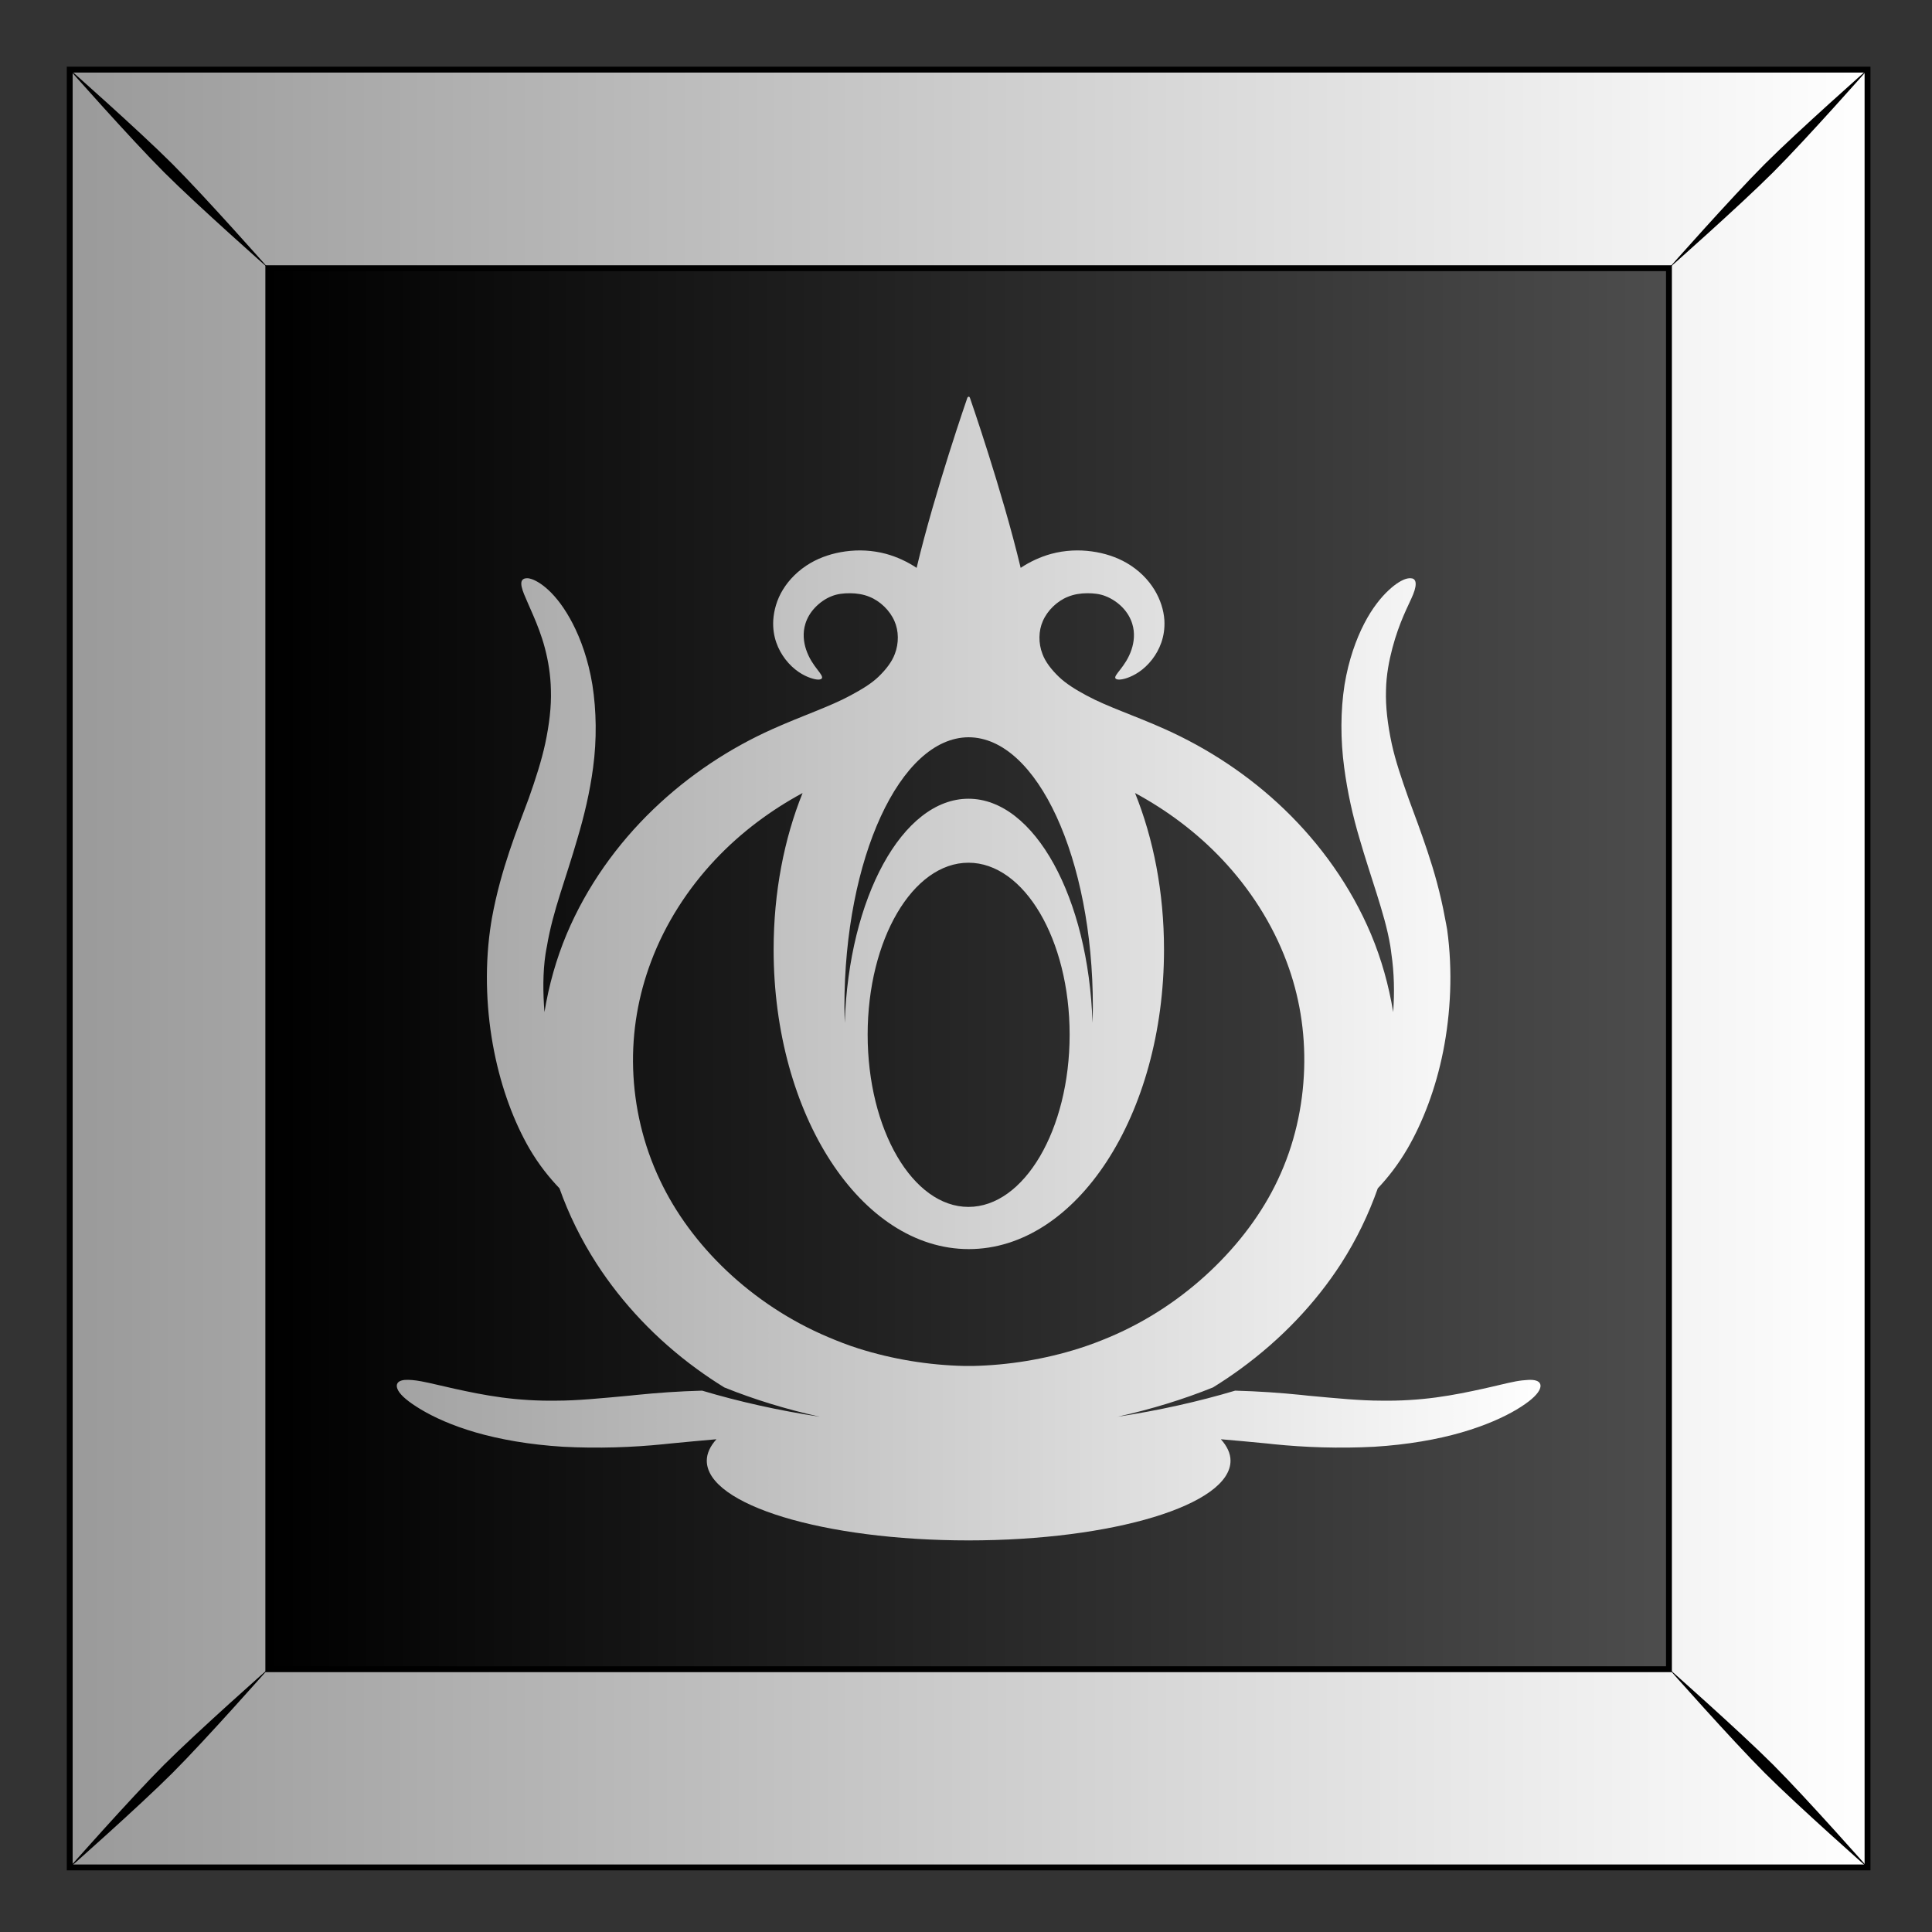
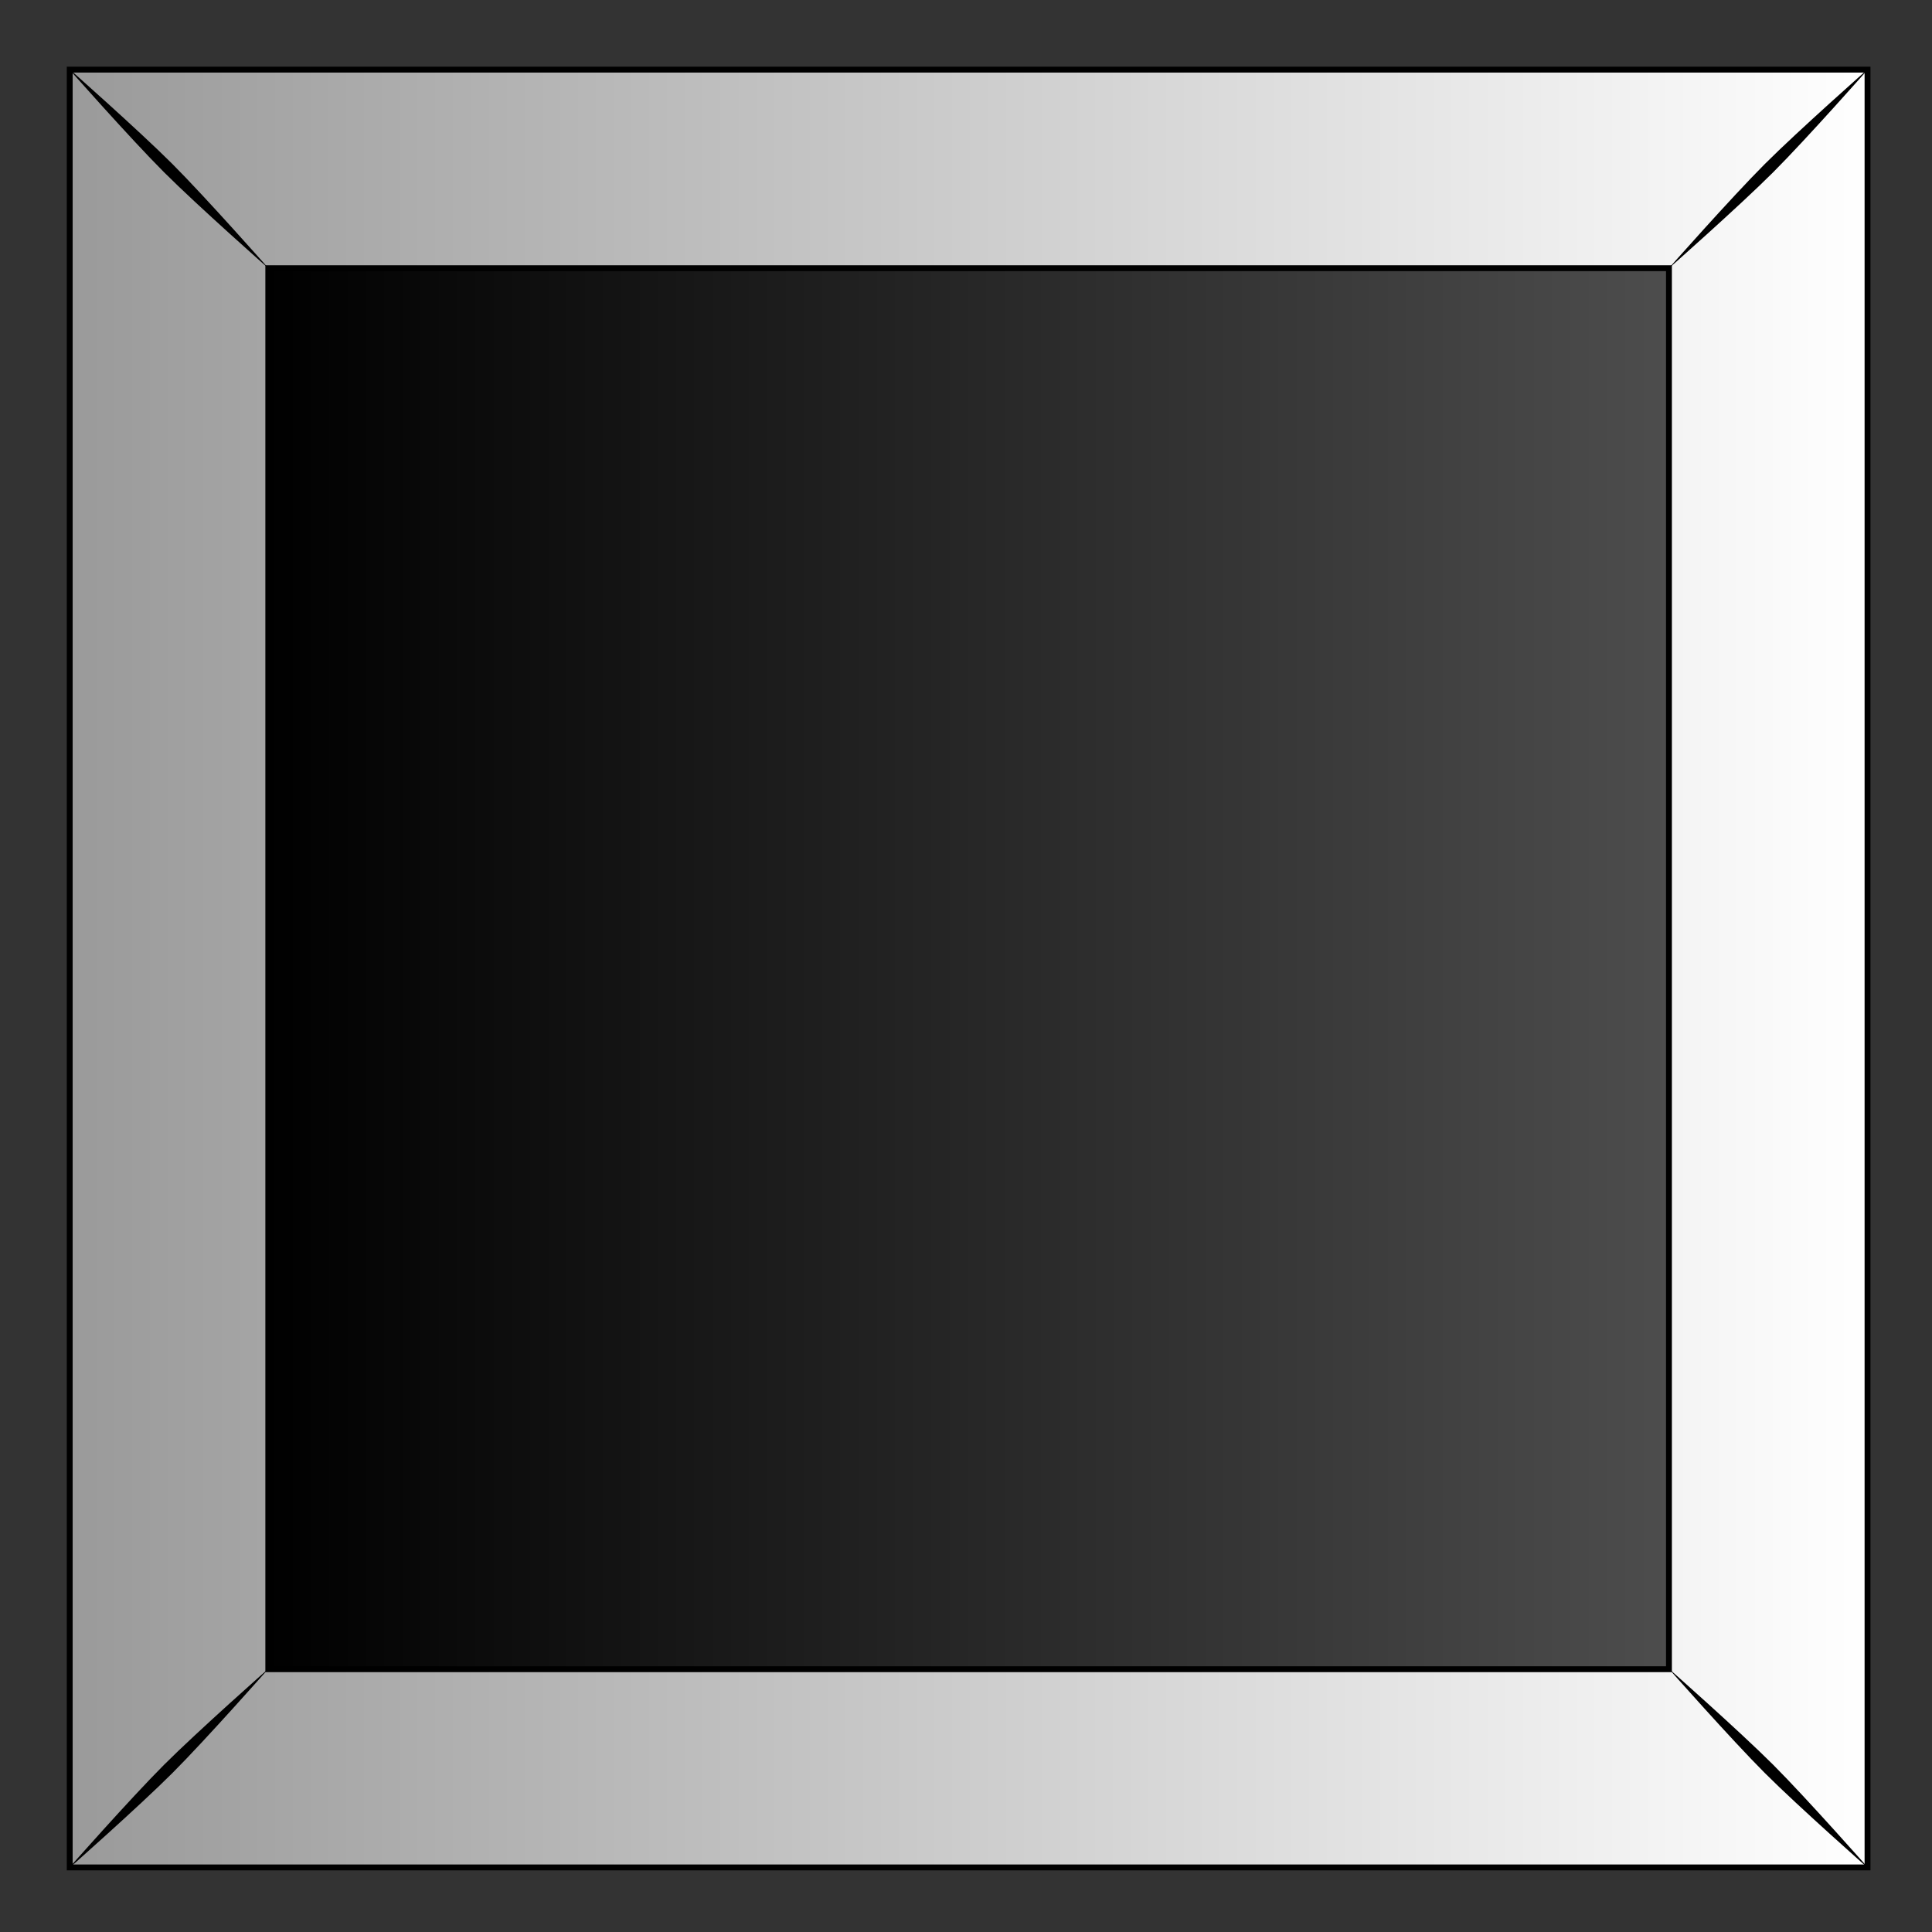
<svg xmlns="http://www.w3.org/2000/svg" xmlns:ns1="http://www.inkscape.org/namespaces/inkscape" xmlns:ns2="http://sodipodi.sourceforge.net/DTD/sodipodi-0.dtd" xmlns:xlink="http://www.w3.org/1999/xlink" width="300" height="300" id="svg2" version="1.1" ns1:version="0.48.4 r9939" ns2:docname="Abstract Tile 40.svg" ns1:export-filename="C:\Users\USER\Desktop\Quilty.png" ns1:export-xdpi="420" ns1:export-ydpi="420">
  <rect width="100%" height="100%" fill="#333333" stroke="none" />
  <title id="title15247">Abstract Tiles</title>
  <defs id="defs4">
    <linearGradient id="linearGradient9784">
      <stop style="stop-color:#ffffff;stop-opacity:1;" offset="0" id="stop9786" />
      <stop style="stop-color:#999999;stop-opacity:1" offset="1" id="stop9788" />
    </linearGradient>
    <linearGradient id="linearGradient9776">
      <stop style="stop-color:#000000;stop-opacity:1;" offset="0" id="stop9778" />
      <stop style="stop-color:#4d4d4d;stop-opacity:1" offset="1" id="stop9780" />
    </linearGradient>
    <linearGradient id="linearGradient9776-0-0">
      <stop style="stop-color:#000000;stop-opacity:1;" offset="0" id="stop9778-4-3" />
      <stop style="stop-color:#4d4d4d;stop-opacity:1" offset="1" id="stop9780-9-6" />
    </linearGradient>
    <linearGradient ns1:collect="always" xlink:href="#linearGradient9776" id="linearGradient7183" gradientUnits="userSpaceOnUse" gradientTransform="translate(4.2504883e-6,1.0520512e-6)" x1="489.044" y1="79.775" x2="611.913" y2="79.775" />
    <linearGradient ns1:collect="always" xlink:href="#linearGradient9784" id="linearGradient7185" gradientUnits="userSpaceOnUse" gradientTransform="translate(1.5e-5,-3.0499995e-6)" x1="629.379" y1="52.962" x2="470.387" y2="52.962" />
    <linearGradient ns1:collect="always" xlink:href="#linearGradient9784" id="linearGradient7187" gradientUnits="userSpaceOnUse" gradientTransform="matrix(1.001,0,0,0.977,0.34,-131.231)" x1="1239.544" y1="669.767" x2="1125.826" y2="669.767" />
    <linearGradient ns1:collect="always" xlink:href="#linearGradient9776" id="linearGradient7189" gradientUnits="userSpaceOnUse" gradientTransform="translate(4.2504882e-6,1.0520508e-6)" x1="489.044" y1="79.775" x2="611.913" y2="79.775" />
    <linearGradient ns1:collect="always" xlink:href="#linearGradient9784" id="linearGradient7191" gradientUnits="userSpaceOnUse" gradientTransform="translate(1.5e-5,-3.0499999e-6)" x1="629.379" y1="52.962" x2="470.387" y2="52.962" />
    <linearGradient ns1:collect="always" xlink:href="#linearGradient9784" id="linearGradient7193" gradientUnits="userSpaceOnUse" gradientTransform="translate(0,147.638)" x1="919" y1="58.862" x2="816.294" y2="58.862" />
    <linearGradient ns1:collect="always" xlink:href="#linearGradient9784" id="linearGradient7195" gradientUnits="userSpaceOnUse" gradientTransform="translate(315.324,-0.264)" x1="454.849" y1="102.688" x2="331.262" y2="102.688" />
    <linearGradient ns1:collect="always" xlink:href="#linearGradient9776" id="linearGradient7197" gradientUnits="userSpaceOnUse" gradientTransform="translate(315.324,-0.264)" x1="301.032" y1="53.345" x2="472.525" y2="53.345" />
    <linearGradient ns1:collect="always" xlink:href="#linearGradient9776" id="linearGradient7199" gradientUnits="userSpaceOnUse" gradientTransform="matrix(1.005,0,0,1.005,-3.699,147.361)" x1="648.079" y1="59.559" x2="758.795" y2="59.559" />
    <linearGradient ns1:collect="always" xlink:href="#linearGradient9784" id="linearGradient7201" gradientUnits="userSpaceOnUse" gradientTransform="translate(945.34,-0.014)" x1="454.849" y1="102.688" x2="331.262" y2="102.688" />
    <linearGradient ns1:collect="always" xlink:href="#linearGradient9776" id="linearGradient7203" gradientUnits="userSpaceOnUse" gradientTransform="translate(945.34,-0.014)" x1="301.032" y1="53.345" x2="472.525" y2="53.345" />
    <linearGradient ns1:collect="always" xlink:href="#linearGradient9776" id="linearGradient7205" gradientUnits="userSpaceOnUse" x1="1438.241" y1="211.465" x2="1548.273" y2="211.465" />
    <linearGradient ns1:collect="always" xlink:href="#linearGradient9776" id="linearGradient7207" gradientUnits="userSpaceOnUse" gradientTransform="translate(630.788,-0.014)" x1="489.044" y1="79.775" x2="611.913" y2="79.775" />
    <linearGradient ns1:collect="always" xlink:href="#linearGradient9784" id="linearGradient7209" gradientUnits="userSpaceOnUse" gradientTransform="translate(630.788,-0.014)" x1="629.379" y1="52.962" x2="470.387" y2="52.962" />
    <linearGradient ns1:collect="always" xlink:href="#linearGradient9784" id="linearGradient7211" gradientUnits="userSpaceOnUse" x1="600.847" y1="547.918" x2="489.656" y2="547.918" />
    <linearGradient ns1:collect="always" xlink:href="#linearGradient9776" id="linearGradient7213" gradientUnits="userSpaceOnUse" gradientTransform="translate(4.2504879e-6,1.0520507e-6)" x1="489.044" y1="79.775" x2="611.913" y2="79.775" />
    <linearGradient ns1:collect="always" xlink:href="#linearGradient9784" id="linearGradient7215" gradientUnits="userSpaceOnUse" gradientTransform="translate(1.5e-5,-3.05e-6)" x1="629.379" y1="52.962" x2="470.387" y2="52.962" />
    <linearGradient ns1:collect="always" xlink:href="#linearGradient9784" id="linearGradient7217" gradientUnits="userSpaceOnUse" gradientTransform="matrix(1.032,0,0,0.977,-5.976,-130.97)" x1="293.575" y1="670.635" x2="176.364" y2="670.635" />
    <linearGradient ns1:collect="always" xlink:href="#linearGradient9784" id="linearGradient7219" gradientUnits="userSpaceOnUse" gradientTransform="translate(632.449,159.986)" x1="454.849" y1="102.688" x2="331.262" y2="102.688" />
    <linearGradient ns1:collect="always" xlink:href="#linearGradient9776" id="linearGradient7221" gradientUnits="userSpaceOnUse" gradientTransform="translate(632.449,159.986)" x1="301.032" y1="53.345" x2="472.525" y2="53.345" />
    <linearGradient ns1:collect="always" xlink:href="#linearGradient9776" id="linearGradient7223" gradientUnits="userSpaceOnUse" x1="966.675" y1="704.266" x2="1077.834" y2="704.266" />
    <linearGradient ns1:collect="always" xlink:href="#linearGradient9784" id="linearGradient7225" gradientUnits="userSpaceOnUse" gradientTransform="translate(632.449,159.986)" x1="454.849" y1="102.688" x2="331.262" y2="102.688" />
    <linearGradient ns1:collect="always" xlink:href="#linearGradient9776" id="linearGradient7227" gradientUnits="userSpaceOnUse" gradientTransform="translate(632.449,159.986)" x1="301.032" y1="53.345" x2="472.525" y2="53.345" />
    <linearGradient ns1:collect="always" xlink:href="#linearGradient9776" id="linearGradient7229" gradientUnits="userSpaceOnUse" x1="1609.613" y1="527.83" x2="1718.372" y2="527.83" />
    <linearGradient ns1:collect="always" xlink:href="#linearGradient9784" id="linearGradient7231" gradientUnits="userSpaceOnUse" gradientTransform="translate(315.324,-0.264)" x1="454.849" y1="102.688" x2="331.262" y2="102.688" />
    <linearGradient ns1:collect="always" xlink:href="#linearGradient9776" id="linearGradient7233" gradientUnits="userSpaceOnUse" gradientTransform="translate(315.324,-0.264)" x1="301.032" y1="53.345" x2="472.525" y2="53.345" />
    <linearGradient ns1:collect="always" xlink:href="#linearGradient9776" id="linearGradient7235" gradientUnits="userSpaceOnUse" gradientTransform="matrix(0.99,0,0,0.995,0.172,1.634)" x1="-142.27" y1="418.183" x2="-34.123" y2="418.183" />
    <linearGradient ns1:collect="always" xlink:href="#linearGradient9776" id="linearGradient7237" gradientUnits="userSpaceOnUse" gradientTransform="translate(4.2504882e-6,1.0520511e-6)" x1="489.044" y1="79.775" x2="611.913" y2="79.775" />
    <linearGradient ns1:collect="always" xlink:href="#linearGradient9784" id="linearGradient7239" gradientUnits="userSpaceOnUse" gradientTransform="translate(1.5e-5,-3.0499996e-6)" x1="629.379" y1="52.962" x2="470.387" y2="52.962" />
    <linearGradient ns1:collect="always" xlink:href="#linearGradient9784" id="linearGradient7241" gradientUnits="userSpaceOnUse" gradientTransform="matrix(0.998,0,0,0.843,34.755,-82.242)" x1="255.403" y1="669.078" x2="140.436" y2="669.078" />
    <linearGradient ns1:collect="always" xlink:href="#linearGradient9784" id="linearGradient7243" gradientUnits="userSpaceOnUse" gradientTransform="translate(632.449,159.986)" x1="454.849" y1="102.688" x2="331.262" y2="102.688" />
    <linearGradient ns1:collect="always" xlink:href="#linearGradient9776" id="linearGradient7245" gradientUnits="userSpaceOnUse" gradientTransform="translate(632.449,159.986)" x1="301.032" y1="53.345" x2="472.525" y2="53.345" />
    <linearGradient ns1:collect="always" xlink:href="#linearGradient9776" id="linearGradient7247" gradientUnits="userSpaceOnUse" gradientTransform="translate(0.856,-0.502)" x1="1605.118" y1="1029.941" x2="1713.32" y2="1029.941" />
    <linearGradient ns1:collect="always" xlink:href="#linearGradient9784" id="linearGradient7327" gradientUnits="userSpaceOnUse" gradientTransform="translate(0.262,-0.264)" x1="454.849" y1="102.688" x2="331.262" y2="102.688" />
    <linearGradient ns1:collect="always" xlink:href="#linearGradient9776" id="linearGradient7329" gradientUnits="userSpaceOnUse" gradientTransform="translate(0.262,-0.264)" x1="301.032" y1="53.345" x2="472.525" y2="53.345" />
    <linearGradient ns1:collect="always" xlink:href="#linearGradient9776" id="linearGradient7331" gradientUnits="userSpaceOnUse" gradientTransform="matrix(1.005,0,0,1.005,-1.837,-148.977)" x1="332.721" y1="204.784" x2="441.935" y2="204.784" />
    <linearGradient ns1:collect="always" xlink:href="#linearGradient9776" id="linearGradient7333" gradientUnits="userSpaceOnUse" gradientTransform="translate(4.250489e-6,1.0520515e-6)" x1="489.044" y1="79.775" x2="611.913" y2="79.775" />
    <linearGradient ns1:collect="always" xlink:href="#linearGradient9784" id="linearGradient7335" gradientUnits="userSpaceOnUse" gradientTransform="translate(1.5e-5,-3.0499992e-6)" x1="629.379" y1="52.962" x2="470.387" y2="52.962" />
    <linearGradient ns1:collect="always" xlink:href="#linearGradient9784" id="linearGradient7337" gradientUnits="userSpaceOnUse" gradientTransform="translate(-1.1726459e-6,8e-4)" x1="-21.653" y1="692.648" x2="-136.72" y2="692.648" />
    <linearGradient ns1:collect="always" xlink:href="#linearGradient9776" id="linearGradient7339" gradientUnits="userSpaceOnUse" gradientTransform="translate(4.2504875e-6,1.0520511e-6)" x1="489.044" y1="79.775" x2="611.913" y2="79.775" />
    <linearGradient ns1:collect="always" xlink:href="#linearGradient9784" id="linearGradient7341" gradientUnits="userSpaceOnUse" gradientTransform="translate(1.5e-5,-3.0499996e-6)" x1="629.379" y1="52.962" x2="470.387" y2="52.962" />
    <linearGradient ns1:collect="always" xlink:href="#linearGradient9784" id="linearGradient7343" gradientUnits="userSpaceOnUse" gradientTransform="matrix(-0.54,0.54,-0.54,-0.54,2343.853,-61.239)" x1="1305.965" y1="463.672" x2="1408.447" y2="566.155" />
    <linearGradient ns1:collect="always" xlink:href="#linearGradient9784" id="linearGradient7345" gradientUnits="userSpaceOnUse" gradientTransform="translate(315.324,-0.264)" x1="454.849" y1="102.688" x2="331.262" y2="102.688" />
    <linearGradient ns1:collect="always" xlink:href="#linearGradient9776" id="linearGradient7347" gradientUnits="userSpaceOnUse" gradientTransform="translate(315.324,-0.264)" x1="301.032" y1="53.345" x2="472.525" y2="53.345" />
    <linearGradient ns1:collect="always" xlink:href="#linearGradient9776" id="linearGradient7349" gradientUnits="userSpaceOnUse" gradientTransform="matrix(0.993,0,0,1,-9.369,0.013)" x1="28.368" y1="524.202" x2="138.8" y2="524.202" />
    <linearGradient ns1:collect="always" xlink:href="#linearGradient9784" id="linearGradient7351" gradientUnits="userSpaceOnUse" gradientTransform="translate(315.324,-0.264)" x1="454.849" y1="102.688" x2="331.262" y2="102.688" />
    <linearGradient ns1:collect="always" xlink:href="#linearGradient9776" id="linearGradient7353" gradientUnits="userSpaceOnUse" gradientTransform="translate(315.324,-0.264)" x1="301.032" y1="53.345" x2="472.525" y2="53.345" />
    <linearGradient ns1:collect="always" xlink:href="#linearGradient9776" id="linearGradient7355" gradientUnits="userSpaceOnUse" gradientTransform="translate(6.716e-4,-147.63)" x1="-148.352" y1="847.65" x2="-36.331" y2="847.65" />
    <linearGradient ns1:collect="always" xlink:href="#linearGradient9784" id="linearGradient7357" gradientUnits="userSpaceOnUse" gradientTransform="translate(629.949,-0.014)" x1="454.849" y1="102.688" x2="331.262" y2="102.688" />
    <linearGradient ns1:collect="always" xlink:href="#linearGradient9776" id="linearGradient7359" gradientUnits="userSpaceOnUse" gradientTransform="translate(629.949,-0.014)" x1="301.032" y1="53.345" x2="472.059" y2="53.345" />
    <linearGradient ns1:collect="always" xlink:href="#linearGradient9776" id="linearGradient7361" gradientUnits="userSpaceOnUse" gradientTransform="matrix(-0.706,-0.706,-0.703,0.703,2581.633,925.142)" x1="1210.207" y1="870.138" x2="1132.688" y2="792.352" />
    <linearGradient ns1:collect="always" xlink:href="#linearGradient9776" id="linearGradient7363" gradientUnits="userSpaceOnUse" gradientTransform="translate(4.2504883e-6,1.0520509e-6)" x1="489.044" y1="79.775" x2="611.913" y2="79.775" />
    <linearGradient ns1:collect="always" xlink:href="#linearGradient9784" id="linearGradient7365" gradientUnits="userSpaceOnUse" gradientTransform="translate(1.5e-5,-3.0499998e-6)" x1="629.379" y1="52.962" x2="470.387" y2="52.962" />
    <linearGradient ns1:collect="always" xlink:href="#linearGradient9784" id="linearGradient7367" gradientUnits="userSpaceOnUse" gradientTransform="translate(6.7656667e-4,-147.638)" x1="-32.828" y1="1007.339" x2="-147.405" y2="1007.339" />
    <linearGradient ns1:collect="always" xlink:href="#linearGradient9784" id="linearGradient7369" gradientUnits="userSpaceOnUse" gradientTransform="translate(629.949,-0.014)" x1="454.849" y1="102.688" x2="331.262" y2="102.688" />
    <linearGradient ns1:collect="always" xlink:href="#linearGradient9776" id="linearGradient7371" gradientUnits="userSpaceOnUse" gradientTransform="translate(629.949,-0.014)" x1="301.032" y1="53.345" x2="472.059" y2="53.345" />
    <linearGradient ns1:collect="always" xlink:href="#linearGradient9776" id="linearGradient7373" gradientUnits="userSpaceOnUse" gradientTransform="matrix(1,0,0,0.974,-4.9999999e-6,-120.142)" x1="10.282" y1="1053.939" x2="120.935" y2="1053.939" />
    <linearGradient ns1:collect="always" xlink:href="#linearGradient9776" id="linearGradient7375" gradientUnits="userSpaceOnUse" gradientTransform="translate(630.788,-0.014)" x1="489.044" y1="79.775" x2="611.913" y2="79.775" />
    <linearGradient ns1:collect="always" xlink:href="#linearGradient9784" id="linearGradient7377" gradientUnits="userSpaceOnUse" gradientTransform="translate(630.788,-0.014)" x1="629.379" y1="52.962" x2="470.387" y2="52.962" />
    <linearGradient ns1:collect="always" xlink:href="#linearGradient9784" id="linearGradient7379" gradientUnits="userSpaceOnUse" x1="597.469" y1="1022.208" x2="482.947" y2="1022.208" />
    <linearGradient ns1:collect="always" xlink:href="#linearGradient9776" id="linearGradient7381" gradientUnits="userSpaceOnUse" gradientTransform="translate(4.2504884e-6,1.0520507e-6)" x1="489.044" y1="79.775" x2="611.913" y2="79.775" />
    <linearGradient ns1:collect="always" xlink:href="#linearGradient9784" id="linearGradient7383" gradientUnits="userSpaceOnUse" gradientTransform="translate(1.5e-5,-3.05e-6)" x1="629.379" y1="52.962" x2="470.387" y2="52.962" />
    <linearGradient ns1:collect="always" xlink:href="#linearGradient9784" id="linearGradient7385" gradientUnits="userSpaceOnUse" gradientTransform="matrix(1,0,0,0.861,1.088,0.274)" x1="1228.005" y1="1013.147" x2="1113.163" y2="1013.147" />
    <linearGradient ns1:collect="always" xlink:href="#linearGradient9776" id="linearGradient7387" gradientUnits="userSpaceOnUse" gradientTransform="translate(4.2504884e-6,1.0520507e-6)" x1="489.044" y1="79.775" x2="611.913" y2="79.775" />
    <linearGradient ns1:collect="always" xlink:href="#linearGradient9784" id="linearGradient7389" gradientUnits="userSpaceOnUse" gradientTransform="translate(1.5e-5,-3.05e-6)" x1="629.379" y1="52.962" x2="470.387" y2="52.962" />
    <linearGradient ns1:collect="always" xlink:href="#linearGradient9784" id="linearGradient7391" gradientUnits="userSpaceOnUse" x1="1567.756" y1="1034.75" x2="1442.5" y2="1034.75" />
    <linearGradient ns1:collect="always" xlink:href="#linearGradient9776" id="linearGradient7483" gradientUnits="userSpaceOnUse" gradientTransform="translate(630.788,-0.014)" x1="489.044" y1="79.775" x2="611.913" y2="79.775" />
    <linearGradient ns1:collect="always" xlink:href="#linearGradient9784" id="linearGradient7485" gradientUnits="userSpaceOnUse" gradientTransform="translate(630.788,-0.014)" x1="629.379" y1="52.962" x2="470.387" y2="52.962" />
    <linearGradient ns1:collect="always" xlink:href="#linearGradient9784" id="linearGradient7487" gradientUnits="userSpaceOnUse" x1="448.399" y1="520.117" x2="336.936" y2="520.117" />
    <linearGradient ns1:collect="always" xlink:href="#linearGradient9776" id="linearGradient7489" gradientUnits="userSpaceOnUse" gradientTransform="translate(4.2504883e-6,1.0520511e-6)" x1="489.044" y1="79.775" x2="611.913" y2="79.775" />
    <linearGradient ns1:collect="always" xlink:href="#linearGradient9784" id="linearGradient7491" gradientUnits="userSpaceOnUse" gradientTransform="translate(1.5e-5,-3.0499996e-6)" x1="629.379" y1="52.962" x2="470.387" y2="52.962" />
    <linearGradient ns1:collect="always" xlink:href="#linearGradient9784" id="linearGradient7493" gradientUnits="userSpaceOnUse" gradientTransform="translate(2.711,147.638)" x1="759.891" y1="369.566" x2="648.327" y2="369.566" />
    <linearGradient ns1:collect="always" xlink:href="#linearGradient9784" id="linearGradient7495" gradientUnits="userSpaceOnUse" gradientTransform="translate(632.449,159.986)" x1="454.849" y1="102.688" x2="331.262" y2="102.688" />
    <linearGradient ns1:collect="always" xlink:href="#linearGradient9776" id="linearGradient7497" gradientUnits="userSpaceOnUse" gradientTransform="translate(632.449,159.986)" x1="301.032" y1="53.345" x2="472.525" y2="53.345" />
    <linearGradient ns1:collect="always" xlink:href="#linearGradient9776" id="linearGradient7499" gradientUnits="userSpaceOnUse" gradientTransform="matrix(0,-1,-1,0,1382.648,1237.902)" x1="858.478" y1="575.925" x2="858.478" y2="464.772" />
    <linearGradient ns1:collect="always" xlink:href="#linearGradient9784" id="linearGradient7501" gradientUnits="userSpaceOnUse" gradientTransform="translate(632.449,159.986)" x1="454.849" y1="102.688" x2="331.262" y2="102.688" />
    <linearGradient ns1:collect="always" xlink:href="#linearGradient9776" id="linearGradient7503" gradientUnits="userSpaceOnUse" gradientTransform="translate(632.449,159.986)" x1="301.032" y1="53.345" x2="472.525" y2="53.345" />
    <linearGradient ns1:collect="always" xlink:href="#linearGradient9776-0-0" id="linearGradient7505" gradientUnits="userSpaceOnUse" gradientTransform="matrix(-0.996,0,0,-0.96,2360.928,816.364)" x1="925.588" y1="461.187" x2="818.193" y2="461.187" />
    <linearGradient ns1:collect="always" xlink:href="#linearGradient9784" id="linearGradient7507" gradientUnits="userSpaceOnUse" gradientTransform="translate(945.34,-0.014)" x1="454.849" y1="102.688" x2="331.262" y2="102.688" />
    <linearGradient ns1:collect="always" xlink:href="#linearGradient9776" id="linearGradient7509" gradientUnits="userSpaceOnUse" gradientTransform="translate(945.34,-0.014)" x1="301.032" y1="53.345" x2="472.525" y2="53.345" />
    <linearGradient ns1:collect="always" xlink:href="#linearGradient9776" id="linearGradient7511" gradientUnits="userSpaceOnUse" gradientTransform="matrix(1,0,0,0.871,1.102,-71.509)" x1="1120.823" y1="535.794" x2="1231.976" y2="535.794" />
    <linearGradient ns1:collect="always" xlink:href="#linearGradient9776" id="linearGradient7513" gradientUnits="userSpaceOnUse" gradientTransform="translate(4.2504881e-6,1.0520513e-6)" x1="489.044" y1="79.775" x2="611.913" y2="79.775" />
    <linearGradient ns1:collect="always" xlink:href="#linearGradient9784" id="linearGradient7515" gradientUnits="userSpaceOnUse" gradientTransform="translate(1.5e-5,-3.0499994e-6)" x1="629.379" y1="52.962" x2="470.387" y2="52.962" />
    <linearGradient ns1:collect="always" xlink:href="#linearGradient9784" id="linearGradient7517" gradientUnits="userSpaceOnUse" gradientTransform="matrix(1.263,0,0,1.263,37.397,-81.943)" x1="-50.883" y1="347.622" x2="-138.93" y2="347.622" />
    <linearGradient ns1:collect="always" xlink:href="#linearGradient9776" id="linearGradient7519" gradientUnits="userSpaceOnUse" gradientTransform="translate(630.788,-0.014)" x1="489.044" y1="79.775" x2="611.913" y2="79.775" />
    <linearGradient ns1:collect="always" xlink:href="#linearGradient9784" id="linearGradient7521" gradientUnits="userSpaceOnUse" gradientTransform="translate(630.788,-0.014)" x1="629.379" y1="52.962" x2="470.387" y2="52.962" />
    <linearGradient ns1:collect="always" xlink:href="#linearGradient9784" id="linearGradient7523" gradientUnits="userSpaceOnUse" gradientTransform="translate(0.015,1e-5)" x1="603.747" y1="209.015" x2="491.574" y2="209.015" />
    <linearGradient ns1:collect="always" xlink:href="#linearGradient9784" id="linearGradient7525" gradientUnits="userSpaceOnUse" gradientTransform="translate(0.262,-0.264)" x1="454.849" y1="102.688" x2="331.262" y2="102.688" />
    <linearGradient ns1:collect="always" xlink:href="#linearGradient9776" id="linearGradient7527" gradientUnits="userSpaceOnUse" gradientTransform="translate(0.262,-0.264)" x1="301.032" y1="53.345" x2="472.525" y2="53.345" />
    <linearGradient ns1:collect="always" xlink:href="#linearGradient9776" id="linearGradient7529" gradientUnits="userSpaceOnUse" gradientTransform="matrix(0,0.299,-1,0,926.084,377.666)" x1="523.094" y1="591.735" x2="523.094" y2="481.573" />
    <linearGradient ns1:collect="always" xlink:href="#linearGradient9776" id="linearGradient7531" gradientUnits="userSpaceOnUse" gradientTransform="translate(4.2504882e-6,1.0520509e-6)" x1="489.044" y1="79.775" x2="611.913" y2="79.775" />
    <linearGradient ns1:collect="always" xlink:href="#linearGradient9784" id="linearGradient7533" gradientUnits="userSpaceOnUse" gradientTransform="translate(1.5e-5,-3.0499998e-6)" x1="629.379" y1="52.962" x2="470.387" y2="52.962" />
    <linearGradient ns1:collect="always" xlink:href="#linearGradient9784" id="linearGradient7535" gradientUnits="userSpaceOnUse" gradientTransform="matrix(0,0.919,-0.912,0,555.958,450.172)" x1="92.99" y1="469.335" x2="92.99" y2="592.309" />
    <linearGradient ns1:collect="always" xlink:href="#linearGradient9784" id="linearGradient7537" gradientUnits="userSpaceOnUse" gradientTransform="translate(0.262,-0.264)" x1="454.849" y1="102.688" x2="331.262" y2="102.688" />
    <linearGradient ns1:collect="always" xlink:href="#linearGradient9776" id="linearGradient7539" gradientUnits="userSpaceOnUse" gradientTransform="translate(0.262,-0.264)" x1="301.032" y1="53.345" x2="472.525" y2="53.345" />
    <linearGradient ns1:collect="always" xlink:href="#linearGradient9776" id="linearGradient7541" gradientUnits="userSpaceOnUse" gradientTransform="translate(0.009,-147.625)" x1="336.464" y1="697.205" x2="448.63" y2="697.205" />
    <linearGradient ns1:collect="always" xlink:href="#linearGradient9784" id="linearGradient7543" gradientUnits="userSpaceOnUse" gradientTransform="translate(945.34,-0.014)" x1="454.849" y1="102.688" x2="331.262" y2="102.688" />
    <linearGradient ns1:collect="always" xlink:href="#linearGradient9776" id="linearGradient7545" gradientUnits="userSpaceOnUse" gradientTransform="translate(945.34,-0.014)" x1="301.032" y1="53.345" x2="472.525" y2="53.345" />
    <linearGradient ns1:collect="always" xlink:href="#linearGradient9776" id="linearGradient7547" gradientUnits="userSpaceOnUse" gradientTransform="translate(0,147.638)" x1="1271.498" y1="889.612" x2="1384.25" y2="889.612" />
    <linearGradient ns1:collect="always" xlink:href="#linearGradient9784" id="linearGradient7784" gradientUnits="userSpaceOnUse" gradientTransform="translate(632.449,159.986)" x1="454.849" y1="102.688" x2="331.262" y2="102.688" />
    <linearGradient ns1:collect="always" xlink:href="#linearGradient9776" id="linearGradient7786" gradientUnits="userSpaceOnUse" gradientTransform="translate(632.449,159.986)" x1="301.032" y1="53.345" x2="472.525" y2="53.345" />
    <linearGradient ns1:collect="always" xlink:href="#linearGradient9776" id="linearGradient7788" gradientUnits="userSpaceOnUse" x1="965.407" y1="366.798" x2="1075.845" y2="366.798" />
    <linearGradient ns1:collect="always" xlink:href="#linearGradient9784" id="linearGradient7790" gradientUnits="userSpaceOnUse" gradientTransform="translate(945.34,-0.014)" x1="454.849" y1="102.688" x2="331.262" y2="102.688" />
    <linearGradient ns1:collect="always" xlink:href="#linearGradient9776" id="linearGradient7792" gradientUnits="userSpaceOnUse" gradientTransform="translate(945.34,-0.014)" x1="301.032" y1="53.345" x2="472.525" y2="53.345" />
    <linearGradient ns1:collect="always" xlink:href="#linearGradient9776" id="linearGradient7794" gradientUnits="userSpaceOnUse" gradientTransform="matrix(1.006,0,0,1.003,-7.319,-1.835)" x1="1280.429" y1="537.879" x2="1391.467" y2="537.879" />
    <linearGradient ns1:collect="always" xlink:href="#linearGradient9776" id="linearGradient7796" gradientUnits="userSpaceOnUse" gradientTransform="translate(4.2504885e-6,1.0520506e-6)" x1="489.044" y1="79.775" x2="611.913" y2="79.775" />
    <linearGradient ns1:collect="always" xlink:href="#linearGradient9784" id="linearGradient7798" gradientUnits="userSpaceOnUse" gradientTransform="translate(1.5e-5,-3.05e-6)" x1="629.379" y1="52.962" x2="470.387" y2="52.962" />
    <linearGradient ns1:collect="always" xlink:href="#linearGradient9784" id="linearGradient7800" gradientUnits="userSpaceOnUse" gradientTransform="translate(-1.184,-146.556)" x1="1253.248" y1="708.135" x2="1122.566" y2="708.135" />
    <linearGradient ns1:collect="always" xlink:href="#linearGradient9784" id="linearGradient7802" gradientUnits="userSpaceOnUse" gradientTransform="translate(629.949,-0.014)" x1="454.849" y1="102.688" x2="331.262" y2="102.688" />
    <linearGradient ns1:collect="always" xlink:href="#linearGradient9776" id="linearGradient7804" gradientUnits="userSpaceOnUse" gradientTransform="translate(629.949,-0.014)" x1="301.032" y1="53.345" x2="472.059" y2="53.345" />
    <linearGradient ns1:collect="always" xlink:href="#linearGradient9776" id="linearGradient7806" gradientUnits="userSpaceOnUse" gradientTransform="matrix(0.536,0.919,-0.536,0.919,537.81,-612.411)" x1="487.362" y1="521.69" x2="560.078" y2="520.024" />
    <linearGradient ns1:collect="always" xlink:href="#linearGradient9776" id="linearGradient7808" gradientUnits="userSpaceOnUse" gradientTransform="translate(4.2504882e-6,1.0520507e-6)" x1="489.044" y1="79.775" x2="611.913" y2="79.775" />
    <linearGradient ns1:collect="always" xlink:href="#linearGradient9784" id="linearGradient7810" gradientUnits="userSpaceOnUse" gradientTransform="translate(1.5e-5,-3.05e-6)" x1="629.379" y1="52.962" x2="470.387" y2="52.962" />
    <linearGradient ns1:collect="always" xlink:href="#linearGradient9784" id="linearGradient7812" gradientUnits="userSpaceOnUse" gradientTransform="matrix(1.863,0,0,1.863,-1303.06,-563.663)" x1="1566.084" y1="655.207" x2="1451.86" y2="655.207" />
    <linearGradient ns1:collect="always" xlink:href="#linearGradient9776" id="linearGradient7814" gradientUnits="userSpaceOnUse" gradientTransform="translate(630.788,-0.014)" x1="489.044" y1="79.775" x2="611.913" y2="79.775" />
    <linearGradient ns1:collect="always" xlink:href="#linearGradient9784" id="linearGradient7816" gradientUnits="userSpaceOnUse" gradientTransform="translate(630.788,-0.014)" x1="629.379" y1="52.962" x2="470.387" y2="52.962" />
    <linearGradient ns1:collect="always" xlink:href="#linearGradient9784" id="linearGradient7818" gradientUnits="userSpaceOnUse" gradientTransform="matrix(0,1,-1,0,1060.04,285.888)" x1="392.802" y1="619.116" x2="392.802" y2="748.64" />
    <linearGradient ns1:collect="always" xlink:href="#linearGradient9784" id="linearGradient7820" gradientUnits="userSpaceOnUse" gradientTransform="translate(632.449,159.986)" x1="454.849" y1="102.688" x2="331.262" y2="102.688" />
    <linearGradient ns1:collect="always" xlink:href="#linearGradient9776" id="linearGradient7822" gradientUnits="userSpaceOnUse" gradientTransform="translate(632.449,159.986)" x1="301.032" y1="53.345" x2="472.525" y2="53.345" />
    <linearGradient ns1:collect="always" xlink:href="#linearGradient9776" id="linearGradient7824" gradientUnits="userSpaceOnUse" x1="799.588" y1="699.084" x2="909.038" y2="699.084" />
    <linearGradient ns1:collect="always" xlink:href="#linearGradient9776" id="linearGradient7826" gradientUnits="userSpaceOnUse" gradientTransform="translate(4.2504885e-6,1.0520509e-6)" x1="489.044" y1="79.775" x2="611.913" y2="79.775" />
    <linearGradient ns1:collect="always" xlink:href="#linearGradient9784" id="linearGradient7828" gradientUnits="userSpaceOnUse" gradientTransform="translate(1.5e-5,-3.0499998e-6)" x1="629.379" y1="52.962" x2="470.387" y2="52.962" />
    <linearGradient ns1:collect="always" xlink:href="#linearGradient9784" id="linearGradient7830" gradientUnits="userSpaceOnUse" x1="1070.023" y1="684.103" x2="956.226" y2="684.103" />
    <linearGradient ns1:collect="always" xlink:href="#linearGradient9776" id="linearGradient7832" gradientUnits="userSpaceOnUse" gradientTransform="translate(4.2504882e-6,1.0520507e-6)" x1="489.044" y1="79.775" x2="611.913" y2="79.775" />
    <linearGradient ns1:collect="always" xlink:href="#linearGradient9784" id="linearGradient7834" gradientUnits="userSpaceOnUse" gradientTransform="translate(1.5e-5,-3.05e-6)" x1="629.379" y1="52.962" x2="470.387" y2="52.962" />
    <linearGradient ns1:collect="always" xlink:href="#linearGradient9784" id="linearGradient7836" gradientUnits="userSpaceOnUse" gradientTransform="translate(-2.226,-145.943)" x1="289.091" y1="1013.938" x2="167.776" y2="1013.938" />
    <linearGradient ns1:collect="always" xlink:href="#linearGradient9784" id="linearGradient7838" gradientUnits="userSpaceOnUse" gradientTransform="translate(629.949,-0.014)" x1="454.849" y1="102.688" x2="331.262" y2="102.688" />
    <linearGradient ns1:collect="always" xlink:href="#linearGradient9776" id="linearGradient7840" gradientUnits="userSpaceOnUse" gradientTransform="translate(629.949,-0.014)" x1="301.032" y1="53.345" x2="472.059" y2="53.345" />
    <linearGradient ns1:collect="always" xlink:href="#linearGradient9776" id="linearGradient7842" gradientUnits="userSpaceOnUse" gradientTransform="matrix(0.885,0,0,1,80.91,-146.724)" x1="640.471" y1="1051.196" x2="754.625" y2="1051.196" />
    <linearGradient ns1:collect="always" xlink:href="#linearGradient9776" id="linearGradient7844" gradientUnits="userSpaceOnUse" gradientTransform="translate(4.2504882e-6,1.0520507e-6)" x1="489.044" y1="79.775" x2="611.913" y2="79.775" />
    <linearGradient ns1:collect="always" xlink:href="#linearGradient9784" id="linearGradient7846" gradientUnits="userSpaceOnUse" gradientTransform="translate(1.5e-5,-3.05e-6)" x1="629.379" y1="52.962" x2="470.387" y2="52.962" />
    <linearGradient ns1:collect="always" xlink:href="#linearGradient9784" id="linearGradient7848" gradientUnits="userSpaceOnUse" gradientTransform="matrix(0,1,-1,0,1724.837,5.654)" x1="862.989" y1="809.3" x2="862.989" y2="929.263" />
    <linearGradient ns1:collect="always" xlink:href="#linearGradient9784" id="linearGradient7941" gradientUnits="userSpaceOnUse" gradientTransform="translate(315.324,-0.264)" x1="454.849" y1="102.688" x2="331.262" y2="102.688" />
    <linearGradient ns1:collect="always" xlink:href="#linearGradient9776" id="linearGradient7943" gradientUnits="userSpaceOnUse" gradientTransform="translate(315.324,-0.264)" x1="301.032" y1="53.345" x2="472.525" y2="53.345" />
    <linearGradient ns1:collect="always" xlink:href="#linearGradient9776" id="linearGradient7945" gradientUnits="userSpaceOnUse" gradientTransform="translate(0,147.638)" x1="16.472" y1="207.362" x2="129.5" y2="207.362" />
    <linearGradient ns1:collect="always" xlink:href="#linearGradient9776" id="linearGradient7947" gradientUnits="userSpaceOnUse" gradientTransform="translate(4.250488e-6,1.0520512e-6)" x1="489.044" y1="79.775" x2="611.913" y2="79.775" />
    <linearGradient ns1:collect="always" xlink:href="#linearGradient9784" id="linearGradient7949" gradientUnits="userSpaceOnUse" gradientTransform="translate(1.5e-5,-3.0499995e-6)" x1="629.379" y1="52.962" x2="470.387" y2="52.962" />
    <linearGradient ns1:collect="always" xlink:href="#linearGradient9784" id="linearGradient7951" gradientUnits="userSpaceOnUse" gradientTransform="translate(-0.008,-147.638)" x1="286.96" y1="359.25" x2="175.362" y2="359.25" />
    <linearGradient ns1:collect="always" xlink:href="#linearGradient9776" id="linearGradient7953" gradientUnits="userSpaceOnUse" gradientTransform="translate(4.2504883e-6,1.0520512e-6)" x1="489.044" y1="79.775" x2="611.913" y2="79.775" />
    <linearGradient ns1:collect="always" xlink:href="#linearGradient9784" id="linearGradient7955" gradientUnits="userSpaceOnUse" gradientTransform="translate(1.5e-5,-3.0499995e-6)" x1="629.379" y1="52.962" x2="470.387" y2="52.962" />
    <linearGradient ns1:collect="always" xlink:href="#linearGradient9784" id="linearGradient7957" gradientUnits="userSpaceOnUse" x1="924.168" y1="318.979" x2="807.035" y2="318.979" />
    <linearGradient ns1:collect="always" xlink:href="#linearGradient9784" id="linearGradient7959" gradientUnits="userSpaceOnUse" gradientTransform="translate(945.34,-0.014)" x1="454.849" y1="102.688" x2="331.262" y2="102.688" />
    <linearGradient ns1:collect="always" xlink:href="#linearGradient9776" id="linearGradient7961" gradientUnits="userSpaceOnUse" gradientTransform="translate(945.34,-0.014)" x1="301.032" y1="53.345" x2="472.525" y2="53.345" />
    <linearGradient ns1:collect="always" xlink:href="#linearGradient9776" id="linearGradient7963" gradientUnits="userSpaceOnUse" x1="1280.569" y1="380.599" x2="1391.345" y2="380.599" />
    <linearGradient ns1:collect="always" xlink:href="#linearGradient9776" id="linearGradient7965" gradientUnits="userSpaceOnUse" gradientTransform="translate(4.250488e-6,1.0520512e-6)" x1="489.044" y1="79.775" x2="611.913" y2="79.775" />
    <linearGradient ns1:collect="always" xlink:href="#linearGradient9784" id="linearGradient7967" gradientUnits="userSpaceOnUse" gradientTransform="translate(1.5e-5,-3.0499995e-6)" x1="629.379" y1="52.962" x2="470.387" y2="52.962" />
    <linearGradient ns1:collect="always" xlink:href="#linearGradient9784" id="linearGradient7969" gradientUnits="userSpaceOnUse" gradientTransform="matrix(0.717,0.717,-0.717,0.717,523.541,-868.28)" x1="1365.505" y1="174.5" x2="1264.5" y2="174.5" />
    <linearGradient ns1:collect="always" xlink:href="#linearGradient9784" id="linearGradient7971" gradientUnits="userSpaceOnUse" gradientTransform="translate(629.949,-0.014)" x1="454.849" y1="102.688" x2="331.262" y2="102.688" />
    <linearGradient ns1:collect="always" xlink:href="#linearGradient9776" id="linearGradient7973" gradientUnits="userSpaceOnUse" gradientTransform="translate(629.949,-0.014)" x1="301.032" y1="53.345" x2="472.059" y2="53.345" />
    <linearGradient ns1:collect="always" xlink:href="#linearGradient9776" id="linearGradient7975" gradientUnits="userSpaceOnUse" gradientTransform="matrix(0,1,-1,0,1389.355,-179.716)" x1="714.875" y1="738.651" x2="714.875" y2="628.646" />
    <linearGradient ns1:collect="always" xlink:href="#linearGradient9776" id="linearGradient7977" gradientUnits="userSpaceOnUse" gradientTransform="translate(4.2504884e-6,1.0520508e-6)" x1="489.044" y1="79.775" x2="611.913" y2="79.775" />
    <linearGradient ns1:collect="always" xlink:href="#linearGradient9784" id="linearGradient7979" gradientUnits="userSpaceOnUse" gradientTransform="translate(1.5e-5,-3.0499999e-6)" x1="629.379" y1="52.962" x2="470.387" y2="52.962" />
    <linearGradient ns1:collect="always" xlink:href="#linearGradient9784" id="linearGradient7981" gradientUnits="userSpaceOnUse" gradientTransform="matrix(-0.648,0.51,-0.648,-0.51,1381.424,513.001)" x1="505.009" y1="453.447" x2="591.308" y2="541.47" />
    <linearGradient ns1:collect="always" xlink:href="#linearGradient9776" id="linearGradient7983" gradientUnits="userSpaceOnUse" gradientTransform="translate(4.2504886e-6,1.0520509e-6)" x1="489.044" y1="79.775" x2="611.913" y2="79.775" />
    <linearGradient ns1:collect="always" xlink:href="#linearGradient9784" id="linearGradient7985" gradientUnits="userSpaceOnUse" gradientTransform="translate(1.5e-5,-3.0499998e-6)" x1="629.379" y1="52.962" x2="470.387" y2="52.962" />
    <linearGradient ns1:collect="always" xlink:href="#linearGradient9784" id="linearGradient7987" gradientUnits="userSpaceOnUse" gradientTransform="matrix(1.04,0,0,1,-46.088,-147.932)" x1="1074.711" y1="522.541" x2="963.201" y2="522.541" />
    <linearGradient ns1:collect="always" xlink:href="#linearGradient9776" id="linearGradient7989" gradientUnits="userSpaceOnUse" gradientTransform="translate(4.2504886e-6,1.0520508e-6)" x1="489.044" y1="79.775" x2="611.913" y2="79.775" />
    <linearGradient ns1:collect="always" xlink:href="#linearGradient9784" id="linearGradient7991" gradientUnits="userSpaceOnUse" gradientTransform="translate(1.5e-5,-3.0499999e-6)" x1="629.379" y1="52.962" x2="470.387" y2="52.962" />
    <linearGradient ns1:collect="always" xlink:href="#linearGradient9784" id="linearGradient7993" gradientUnits="userSpaceOnUse" gradientTransform="matrix(1.02,0,0,0.857,-23.326,72.405)" x1="1253.834" y1="520.129" x2="1131.192" y2="520.129" />
    <linearGradient ns1:collect="always" xlink:href="#linearGradient9784" id="linearGradient7995" gradientUnits="userSpaceOnUse" gradientTransform="translate(0.262,-0.264)" x1="454.849" y1="102.688" x2="331.262" y2="102.688" />
    <linearGradient ns1:collect="always" xlink:href="#linearGradient9776" id="linearGradient7997" gradientUnits="userSpaceOnUse" gradientTransform="translate(0.262,-0.264)" x1="301.032" y1="53.345" x2="472.525" y2="53.345" />
    <linearGradient ns1:collect="always" xlink:href="#linearGradient9776" id="linearGradient7999" gradientUnits="userSpaceOnUse" gradientTransform="matrix(1,0,0,-1,2.7000005e-6,1345.927)" x1="167.213" y1="709.421" x2="279.096" y2="709.421" />
    <linearGradient ns1:collect="always" xlink:href="#linearGradient9784" id="linearGradient8001" gradientUnits="userSpaceOnUse" gradientTransform="translate(0.262,-0.264)" x1="454.849" y1="102.688" x2="331.262" y2="102.688" />
    <linearGradient ns1:collect="always" xlink:href="#linearGradient9776" id="linearGradient8003" gradientUnits="userSpaceOnUse" gradientTransform="translate(0.262,-0.264)" x1="301.032" y1="53.345" x2="472.525" y2="53.345" />
    <linearGradient ns1:collect="always" xlink:href="#linearGradient9776" id="linearGradient8005" gradientUnits="userSpaceOnUse" gradientTransform="matrix(1.256,0,0,-1.032,-163.761,1758.262)" x1="387.461" y1="875.672" x2="476.915" y2="875.672" />
    <linearGradient ns1:collect="always" xlink:href="#linearGradient9784" id="linearGradient8093" gradientUnits="userSpaceOnUse" gradientTransform="translate(629.949,-0.014)" x1="454.849" y1="102.688" x2="331.262" y2="102.688" />
    <linearGradient ns1:collect="always" xlink:href="#linearGradient9776" id="linearGradient8095" gradientUnits="userSpaceOnUse" gradientTransform="translate(629.949,-0.014)" x1="301.032" y1="53.345" x2="472.059" y2="53.345" />
    <linearGradient ns1:collect="always" xlink:href="#linearGradient9776" id="linearGradient8097" gradientUnits="userSpaceOnUse" gradientTransform="matrix(0.988,0,0,0.988,5.808,5.101)" x1="489.443" y1="372.862" x2="602.003" y2="372.862" />
    <linearGradient ns1:collect="always" xlink:href="#linearGradient9784" id="linearGradient8099" gradientUnits="userSpaceOnUse" gradientTransform="translate(629.949,-0.014)" x1="454.849" y1="102.688" x2="331.262" y2="102.688" />
    <linearGradient ns1:collect="always" xlink:href="#linearGradient9776" id="linearGradient8101" gradientUnits="userSpaceOnUse" gradientTransform="translate(629.949,-0.014)" x1="301.032" y1="53.345" x2="472.059" y2="53.345" />
    <linearGradient ns1:collect="always" xlink:href="#linearGradient9776" id="linearGradient8103" gradientUnits="userSpaceOnUse" gradientTransform="matrix(0,-1,-1,0,1071.688,1071.688)" x1="696.686" y1="423.127" x2="696.686" y2="311.467" />
    <linearGradient ns1:collect="always" xlink:href="#linearGradient9784" id="linearGradient8105" gradientUnits="userSpaceOnUse" gradientTransform="translate(629.949,-0.014)" x1="454.849" y1="102.688" x2="331.262" y2="102.688" />
    <linearGradient ns1:collect="always" xlink:href="#linearGradient9776" id="linearGradient8107" gradientUnits="userSpaceOnUse" gradientTransform="translate(629.949,-0.014)" x1="301.032" y1="53.345" x2="472.059" y2="53.345" />
    <linearGradient ns1:collect="always" xlink:href="#linearGradient9776" id="linearGradient8109" gradientUnits="userSpaceOnUse" x1="962.499" y1="200.5" x2="1074.001" y2="200.5" />
    <linearGradient ns1:collect="always" xlink:href="#linearGradient9776" id="linearGradient8111" gradientUnits="userSpaceOnUse" gradientTransform="translate(4.250488e-6,1.0520507e-6)" x1="489.044" y1="79.775" x2="611.913" y2="79.775" />
    <linearGradient ns1:collect="always" xlink:href="#linearGradient9784" id="linearGradient8113" gradientUnits="userSpaceOnUse" gradientTransform="translate(1.5e-5,-3.05e-6)" x1="629.379" y1="52.962" x2="470.387" y2="52.962" />
    <linearGradient ns1:collect="always" xlink:href="#linearGradient9784" id="linearGradient8115" gradientUnits="userSpaceOnUse" gradientTransform="matrix(1,0,0,1.006,5e-5,-4.953)" x1="1561.042" y1="699.166" x2="1439.502" y2="699.166" />
    <linearGradient ns1:collect="always" xlink:href="#linearGradient9784" id="linearGradient8117" gradientUnits="userSpaceOnUse" gradientTransform="translate(315.324,-0.264)" x1="454.849" y1="102.688" x2="331.262" y2="102.688" />
    <linearGradient ns1:collect="always" xlink:href="#linearGradient9776" id="linearGradient8119" gradientUnits="userSpaceOnUse" gradientTransform="translate(315.324,-0.264)" x1="301.032" y1="53.345" x2="472.525" y2="53.345" />
    <linearGradient ns1:collect="always" xlink:href="#linearGradient9776" id="linearGradient8121" gradientUnits="userSpaceOnUse" gradientTransform="matrix(0.66,0.66,-0.66,0.66,475.14,30.756)" x1="18.617" y1="682.958" x2="129.26" y2="682.958" />
    <linearGradient ns1:collect="always" xlink:href="#linearGradient9784" id="linearGradient8123" gradientUnits="userSpaceOnUse" gradientTransform="translate(945.34,-0.014)" x1="454.849" y1="102.688" x2="331.262" y2="102.688" />
    <linearGradient ns1:collect="always" xlink:href="#linearGradient9776" id="linearGradient8125" gradientUnits="userSpaceOnUse" gradientTransform="translate(945.34,-0.014)" x1="301.032" y1="53.345" x2="472.525" y2="53.345" />
    <linearGradient ns1:collect="always" xlink:href="#linearGradient9776" id="linearGradient8127" gradientUnits="userSpaceOnUse" gradientTransform="matrix(0.423,-0.954,-0.423,-0.954,1170.325,1544.314)" x1="474.318" y1="595.228" x2="606.275" y2="463.271" />
    <linearGradient ns1:collect="always" xlink:href="#linearGradient9776" id="linearGradient8129" gradientUnits="userSpaceOnUse" gradientTransform="translate(4.2504884e-6,1.0520508e-6)" x1="489.044" y1="79.775" x2="611.913" y2="79.775" />
    <linearGradient ns1:collect="always" xlink:href="#linearGradient9784" id="linearGradient8131" gradientUnits="userSpaceOnUse" gradientTransform="translate(1.5e-5,-3.0499999e-6)" x1="629.379" y1="52.962" x2="470.387" y2="52.962" />
    <linearGradient ns1:collect="always" xlink:href="#linearGradient9784" id="linearGradient8133" gradientUnits="userSpaceOnUse" x1="1711.777" y1="376.153" x2="1605.753" y2="376.153" />
    <linearGradient ns1:collect="always" xlink:href="#linearGradient9776" id="linearGradient8135" gradientUnits="userSpaceOnUse" gradientTransform="translate(4.2504882e-6,1.0520508e-6)" x1="489.044" y1="79.775" x2="611.913" y2="79.775" />
    <linearGradient ns1:collect="always" xlink:href="#linearGradient9784" id="linearGradient8137" gradientUnits="userSpaceOnUse" gradientTransform="translate(1.5e-5,-3.0499999e-6)" x1="629.379" y1="52.962" x2="470.387" y2="52.962" />
    <linearGradient ns1:collect="always" xlink:href="#linearGradient9784" id="linearGradient8139" gradientUnits="userSpaceOnUse" gradientTransform="translate(-0.015,-147.625)" x1="-27.032" y1="677.113" x2="-139.603" y2="677.113" />
    <linearGradient ns1:collect="always" xlink:href="#linearGradient9776" id="linearGradient8141" gradientUnits="userSpaceOnUse" gradientTransform="translate(630.788,-0.014)" x1="489.044" y1="79.775" x2="611.913" y2="79.775" />
    <linearGradient ns1:collect="always" xlink:href="#linearGradient9784" id="linearGradient8143" gradientUnits="userSpaceOnUse" gradientTransform="translate(630.788,-0.014)" x1="629.379" y1="52.962" x2="470.387" y2="52.962" />
    <linearGradient ns1:collect="always" xlink:href="#linearGradient9784" id="linearGradient8145" gradientUnits="userSpaceOnUse" gradientTransform="translate(-1.175,-148.286)" x1="1395.098" y1="836.982" x2="1270.725" y2="836.982" />
    <linearGradient ns1:collect="always" xlink:href="#linearGradient9784" id="linearGradient8147" gradientUnits="userSpaceOnUse" gradientTransform="translate(0.262,-0.264)" x1="454.849" y1="102.688" x2="331.262" y2="102.688" />
    <linearGradient ns1:collect="always" xlink:href="#linearGradient9776" id="linearGradient8149" gradientUnits="userSpaceOnUse" gradientTransform="translate(0.262,-0.264)" x1="301.032" y1="53.345" x2="472.525" y2="53.345" />
    <linearGradient ns1:collect="always" xlink:href="#linearGradient9776" id="linearGradient8151" gradientUnits="userSpaceOnUse" gradientTransform="translate(0,147.638)" x1="1442.773" y1="694.41" x2="1554.327" y2="694.41" />
    <linearGradient ns1:collect="always" xlink:href="#linearGradient9776" id="linearGradient8153" gradientUnits="userSpaceOnUse" gradientTransform="translate(4.2504885e-6,1.0520508e-6)" x1="489.044" y1="79.775" x2="611.913" y2="79.775" />
    <linearGradient ns1:collect="always" xlink:href="#linearGradient9784" id="linearGradient8155" gradientUnits="userSpaceOnUse" gradientTransform="translate(1.5e-5,-3.0499999e-6)" x1="629.379" y1="52.962" x2="470.387" y2="52.962" />
    <linearGradient ns1:collect="always" xlink:href="#linearGradient9784" id="linearGradient8157" gradientUnits="userSpaceOnUse" x1="1716.869" y1="676.124" x2="1600.957" y2="676.124" />
    <linearGradient ns1:collect="always" xlink:href="#linearGradient9776" id="linearGradient8443" gradientUnits="userSpaceOnUse" gradientTransform="translate(4.2504882e-6,1.0520505e-6)" x1="489.044" y1="79.775" x2="611.913" y2="79.775" />
    <linearGradient ns1:collect="always" xlink:href="#linearGradient9784" id="linearGradient8445" gradientUnits="userSpaceOnUse" gradientTransform="translate(1.5e-5,-3.0500002e-6)" x1="629.379" y1="52.962" x2="470.387" y2="52.962" />
    <linearGradient ns1:collect="always" xlink:href="#linearGradient9784" id="linearGradient8447" gradientUnits="userSpaceOnUse" x1="925.202" y1="861.13" x2="814.182" y2="861.13" />
    <linearGradient ns1:collect="always" xlink:href="#linearGradient9784" id="linearGradient8449" gradientUnits="userSpaceOnUse" gradientTransform="translate(632.449,159.986)" x1="454.849" y1="102.688" x2="331.262" y2="102.688" />
    <linearGradient ns1:collect="always" xlink:href="#linearGradient9776" id="linearGradient8451" gradientUnits="userSpaceOnUse" gradientTransform="translate(632.449,159.986)" x1="301.032" y1="53.345" x2="472.525" y2="53.345" />
    <linearGradient ns1:collect="always" xlink:href="#linearGradient9776" id="linearGradient8453" gradientUnits="userSpaceOnUse" x1="971.353" y1="1024.577" x2="1084.157" y2="1024.577" />
    <linearGradient ns1:collect="always" xlink:href="#linearGradient9784" id="linearGradient8455" gradientUnits="userSpaceOnUse" gradientTransform="translate(945.34,-0.014)" x1="454.849" y1="102.688" x2="331.262" y2="102.688" />
    <linearGradient ns1:collect="always" xlink:href="#linearGradient9776" id="linearGradient8457" gradientUnits="userSpaceOnUse" gradientTransform="translate(945.34,-0.014)" x1="301.032" y1="53.345" x2="472.525" y2="53.345" />
    <linearGradient ns1:collect="always" xlink:href="#linearGradient9776" id="linearGradient8459" gradientUnits="userSpaceOnUse" gradientTransform="translate(0.012,-147.626)" x1="1289.783" y1="999.425" x2="1399.297" y2="999.425" />
    <linearGradient ns1:collect="always" xlink:href="#linearGradient9776" id="linearGradient8461" gradientUnits="userSpaceOnUse" gradientTransform="translate(4.2504882e-6,1.0520507e-6)" x1="489.044" y1="79.775" x2="611.913" y2="79.775" />
    <linearGradient ns1:collect="always" xlink:href="#linearGradient9784" id="linearGradient8463" gradientUnits="userSpaceOnUse" gradientTransform="translate(1.5e-5,-3.05e-6)" x1="629.379" y1="52.962" x2="470.387" y2="52.962" />
    <linearGradient ns1:collect="always" xlink:href="#linearGradient9784" id="linearGradient8465" gradientUnits="userSpaceOnUse" gradientTransform="matrix(1.131,0,0,0.938,-155.937,55.615)" x1="1249.331" y1="854.137" x2="1130.977" y2="854.137" />
    <linearGradient ns1:collect="always" xlink:href="#linearGradient9784" id="linearGradient8559" gradientUnits="userSpaceOnUse" gradientTransform="translate(315.324,-0.264)" x1="454.849" y1="102.688" x2="331.262" y2="102.688" />
    <linearGradient ns1:collect="always" xlink:href="#linearGradient9776" id="linearGradient8561" gradientUnits="userSpaceOnUse" gradientTransform="translate(315.324,-0.264)" x1="301.032" y1="53.345" x2="472.525" y2="53.345" />
    <linearGradient ns1:collect="always" xlink:href="#linearGradient9776" id="linearGradient8563" gradientUnits="userSpaceOnUse" x1="-137.356" y1="551.989" x2="-27.806" y2="551.989" />
    <linearGradient ns1:collect="always" xlink:href="#linearGradient9776" id="linearGradient8565" gradientUnits="userSpaceOnUse" gradientTransform="translate(4.2504886e-6,1.0520508e-6)" x1="489.044" y1="79.775" x2="611.913" y2="79.775" />
    <linearGradient ns1:collect="always" xlink:href="#linearGradient9784" id="linearGradient8567" gradientUnits="userSpaceOnUse" gradientTransform="translate(1.5e-5,-3.0499999e-6)" x1="629.379" y1="52.962" x2="470.387" y2="52.962" />
    <linearGradient ns1:collect="always" xlink:href="#linearGradient9784" id="linearGradient8569" gradientUnits="userSpaceOnUse" gradientTransform="matrix(0.574,0,0,0.574,-3.078,269.414)" x1="225.39" y1="376.002" x2="50.54" y2="376.002" />
    <linearGradient ns1:collect="always" xlink:href="#linearGradient9784" id="linearGradient8571" gradientUnits="userSpaceOnUse" gradientTransform="translate(0.262,-0.264)" x1="454.849" y1="102.688" x2="331.262" y2="102.688" />
    <linearGradient ns1:collect="always" xlink:href="#linearGradient9776" id="linearGradient8573" gradientUnits="userSpaceOnUse" gradientTransform="translate(0.262,-0.264)" x1="301.032" y1="53.345" x2="472.525" y2="53.345" />
    <linearGradient ns1:collect="always" xlink:href="#linearGradient9776" id="linearGradient8575" gradientUnits="userSpaceOnUse" gradientTransform="matrix(0,-1.003,-0.95,0,590.03,607.598)" x1="178.176" y1="380.611" x2="284.61" y2="380.611" />
    <linearGradient ns1:collect="always" xlink:href="#linearGradient9776" id="linearGradient8577" gradientUnits="userSpaceOnUse" gradientTransform="translate(4.2504879e-6,1.0520514e-6)" x1="489.044" y1="79.775" x2="611.913" y2="79.775" />
    <linearGradient ns1:collect="always" xlink:href="#linearGradient9784" id="linearGradient8579" gradientUnits="userSpaceOnUse" gradientTransform="translate(1.5e-5,-3.0499993e-6)" x1="629.379" y1="52.962" x2="470.387" y2="52.962" />
    <linearGradient ns1:collect="always" xlink:href="#linearGradient9784" id="linearGradient8581" gradientUnits="userSpaceOnUse" gradientTransform="translate(0,147.638)" x1="1402.323" y1="396.475" x2="1279.733" y2="396.475" />
    <linearGradient ns1:collect="always" xlink:href="#linearGradient9776" id="linearGradient8583" gradientUnits="userSpaceOnUse" gradientTransform="translate(4.2504882e-6,1.0520508e-6)" x1="489.044" y1="79.775" x2="611.913" y2="79.775" />
    <linearGradient ns1:collect="always" xlink:href="#linearGradient9784" id="linearGradient8585" gradientUnits="userSpaceOnUse" gradientTransform="translate(1.5e-5,-3.0499999e-6)" x1="629.379" y1="52.962" x2="470.387" y2="52.962" />
    <linearGradient ns1:collect="always" xlink:href="#linearGradient9784" id="linearGradient8587" gradientUnits="userSpaceOnUse" x1="600.012" y1="83.345" x2="500.194" y2="83.345" />
    <linearGradient ns1:collect="always" xlink:href="#linearGradient9776" id="linearGradient8589" gradientUnits="userSpaceOnUse" gradientTransform="translate(4.2504885e-6,1.0520507e-6)" x1="489.044" y1="79.775" x2="611.913" y2="79.775" />
    <linearGradient ns1:collect="always" xlink:href="#linearGradient9784" id="linearGradient8591" gradientUnits="userSpaceOnUse" gradientTransform="translate(1.5e-5,-3.05e-6)" x1="629.379" y1="52.962" x2="470.387" y2="52.962" />
    <linearGradient ns1:collect="always" xlink:href="#linearGradient9784" id="linearGradient8593" gradientUnits="userSpaceOnUse" gradientTransform="matrix(0.952,0,0,0.952,85.283,29.54)" x1="1532.768" y1="183.708" x2="1419.292" y2="183.708" />
    <linearGradient ns1:collect="always" xlink:href="#linearGradient9784" id="linearGradient8595" gradientUnits="userSpaceOnUse" gradientTransform="translate(945.34,-0.014)" x1="454.849" y1="102.688" x2="331.262" y2="102.688" />
    <linearGradient ns1:collect="always" xlink:href="#linearGradient9776" id="linearGradient8597" gradientUnits="userSpaceOnUse" gradientTransform="translate(945.34,-0.014)" x1="301.032" y1="53.345" x2="472.525" y2="53.345" />
    <linearGradient ns1:collect="always" xlink:href="#linearGradient9776" id="linearGradient8599" gradientUnits="userSpaceOnUse" gradientTransform="translate(9.8876966e-7,147.638)" x1="-137.5" y1="47.362" x2="-29" y2="47.362" />
    <linearGradient ns1:collect="always" xlink:href="#linearGradient9776" id="linearGradient8601" gradientUnits="userSpaceOnUse" gradientTransform="translate(630.788,-0.014)" x1="489.044" y1="79.775" x2="611.913" y2="79.775" />
    <linearGradient ns1:collect="always" xlink:href="#linearGradient9784" id="linearGradient8603" gradientUnits="userSpaceOnUse" gradientTransform="translate(630.788,-0.014)" x1="629.379" y1="52.962" x2="470.387" y2="52.962" />
    <linearGradient ns1:collect="always" xlink:href="#linearGradient9784" id="linearGradient8605" gradientUnits="userSpaceOnUse" gradientTransform="matrix(1.015,0,0,1.015,-8.311,-157.368)" x1="608.669" y1="661.293" x2="495.688" y2="661.293" />
    <linearGradient ns1:collect="always" xlink:href="#linearGradient9784" id="linearGradient8607" gradientUnits="userSpaceOnUse" gradientTransform="translate(629.949,-0.014)" x1="454.849" y1="102.688" x2="331.262" y2="102.688" />
    <linearGradient ns1:collect="always" xlink:href="#linearGradient9776" id="linearGradient8609" gradientUnits="userSpaceOnUse" gradientTransform="translate(629.949,-0.014)" x1="301.032" y1="53.345" x2="472.059" y2="53.345" />
    <linearGradient ns1:collect="always" xlink:href="#linearGradient9776" id="linearGradient8611" gradientUnits="userSpaceOnUse" gradientTransform="matrix(1,0,0,0.992,-0.006,4.562)" x1="655.854" y1="505.214" x2="765.772" y2="505.214" />
    <linearGradient ns1:collect="always" xlink:href="#linearGradient9776" id="linearGradient8613" gradientUnits="userSpaceOnUse" gradientTransform="translate(4.2504884e-6,1.052051e-6)" x1="489.044" y1="79.775" x2="611.913" y2="79.775" />
    <linearGradient ns1:collect="always" xlink:href="#linearGradient9784" id="linearGradient8615" gradientUnits="userSpaceOnUse" gradientTransform="translate(1.5e-5,-3.0499997e-6)" x1="629.379" y1="52.962" x2="470.387" y2="52.962" />
    <linearGradient ns1:collect="always" xlink:href="#linearGradient9784" id="linearGradient8617" gradientUnits="userSpaceOnUse" gradientTransform="matrix(1,0,0,1,-5.347,-0.05)" x1="933.386" y1="664.234" x2="812.48" y2="664.234" />
    <linearGradient ns1:collect="always" xlink:href="#linearGradient9784" id="linearGradient8619" gradientUnits="userSpaceOnUse" gradientTransform="translate(632.449,159.986)" x1="454.849" y1="102.688" x2="331.262" y2="102.688" />
    <linearGradient ns1:collect="always" xlink:href="#linearGradient9776" id="linearGradient8621" gradientUnits="userSpaceOnUse" gradientTransform="translate(632.449,159.986)" x1="301.032" y1="53.345" x2="472.525" y2="53.345" />
    <linearGradient ns1:collect="always" xlink:href="#linearGradient9776" id="linearGradient8623" gradientUnits="userSpaceOnUse" gradientTransform="translate(0.01,0.013)" x1="972.222" y1="540.932" x2="1085.661" y2="540.932" />
    <linearGradient ns1:collect="always" xlink:href="#linearGradient9784" id="linearGradient9213" gradientUnits="userSpaceOnUse" gradientTransform="translate(629.949,-0.014)" x1="454.849" y1="102.688" x2="331.262" y2="102.688" />
    <linearGradient ns1:collect="always" xlink:href="#linearGradient9776" id="linearGradient9215" gradientUnits="userSpaceOnUse" gradientTransform="translate(629.949,-0.014)" x1="301.032" y1="53.345" x2="472.059" y2="53.345" />
    <linearGradient ns1:collect="always" xlink:href="#linearGradient9776" id="linearGradient9217" gradientUnits="userSpaceOnUse" gradientTransform="translate(-0.553,-147.908)" x1="655.769" y1="995.39" x2="766.754" y2="995.39" />
    <linearGradient ns1:collect="always" xlink:href="#linearGradient9776" id="linearGradient3970" gradientUnits="userSpaceOnUse" gradientTransform="translate(630.788,-0.014)" x1="489.044" y1="79.775" x2="611.913" y2="79.775" />
    <linearGradient ns1:collect="always" xlink:href="#linearGradient9784" id="linearGradient3972" gradientUnits="userSpaceOnUse" gradientTransform="translate(630.788,-0.014)" x1="629.379" y1="52.962" x2="470.387" y2="52.962" />
    <linearGradient ns1:collect="always" xlink:href="#linearGradient9784" id="linearGradient3974" gradientUnits="userSpaceOnUse" x1="609.11" y1="991.742" x2="494.65" y2="991.742" />
    <linearGradient ns1:collect="always" xlink:href="#linearGradient9784" id="linearGradient3976" gradientUnits="userSpaceOnUse" gradientTransform="translate(632.449,159.986)" x1="454.849" y1="102.688" x2="331.262" y2="102.688" />
    <linearGradient ns1:collect="always" xlink:href="#linearGradient9776" id="linearGradient3978" gradientUnits="userSpaceOnUse" gradientTransform="translate(632.449,159.986)" x1="301.032" y1="53.345" x2="472.525" y2="53.345" />
    <linearGradient ns1:collect="always" xlink:href="#linearGradient9776" id="linearGradient3980" gradientUnits="userSpaceOnUse" x1="971.353" y1="1024.577" x2="1084.157" y2="1024.577" />
    <linearGradient ns1:collect="always" xlink:href="#linearGradient9776" id="linearGradient3982" gradientUnits="userSpaceOnUse" gradientTransform="translate(4.2504881e-6,1.0520504e-6)" x1="489.044" y1="79.775" x2="611.913" y2="79.775" />
    <linearGradient ns1:collect="always" xlink:href="#linearGradient9784" id="linearGradient3984" gradientUnits="userSpaceOnUse" gradientTransform="translate(1.5e-5,-3.0500003e-6)" x1="629.379" y1="52.962" x2="470.387" y2="52.962" />
    <linearGradient ns1:collect="always" xlink:href="#linearGradient9784" id="linearGradient3986" gradientUnits="userSpaceOnUse" x1="925.202" y1="861.13" x2="814.182" y2="861.13" />
  </defs>
  <ns2:namedview id="base" pagecolor="#ffffff" bordercolor="#666666" borderopacity="1.0" ns1:pageopacity="0.0" ns1:pageshadow="2" ns1:zoom="0.31457666" ns1:cx="68.74942" ns1:cy="-46.121735" ns1:document-units="px" ns1:current-layer="layer1" showgrid="false" ns1:showpageshadow="false" ns1:window-width="1600" ns1:window-height="850" ns1:window-x="-8" ns1:window-y="-8" ns1:window-maximized="1">
    <ns1:grid type="xygrid" id="grid5447" empspacing="5" visible="true" enabled="true" snapvisiblegridlinesonly="true" />
  </ns2:namedview>
  <g ns1:label="Layer 1" ns1:groupmode="layer" id="layer1" transform="translate(0,-752.362)">
    <g id="g8802" transform="matrix(1.776,0,0,1.776,-1403.006,-581.814)">
      <g transform="translate(6.264,304.886)" id="g15036">
        <g transform="translate(-5e-6,317.688)" id="g15038">
          <g transform="translate(-628.297,160)" id="g15040">
            <g transform="translate(946.178,-0.014)" id="g15042">
              <rect style="fill:url(#linearGradient3982);fill-opacity:1;stroke:none" id="rect15044" width="157.18" height="157.18" x="471.935" y="-25.245" />
              <path style="fill:url(#linearGradient3984);fill-opacity:1;stroke:#000000;stroke-width:0.513;stroke-miterlimit:4;stroke-dasharray:none" d="m 471.932,-25.248 0,157.186 157.186,0 0,-157.186 -157.186,-3e-6 z m 17.362,17.362 122.462,2.9e-6 0,122.494 -122.462,0 0,-122.494 z" id="path15046" ns1:connector-curvature="0" />
              <path style="fill:#000000;fill-opacity:1;stroke:none" d="m 471.76,-25.42 c 0,0 5.471,6.197 8.419,9.145 2.948,2.948 9.168,8.442 9.168,8.442 0,0 -5.494,-6.22 -8.442,-9.168 -2.948,-2.948 -9.145,-8.419 -9.145,-8.419 z m 8.419,148.385 c -2.948,2.948 -8.419,9.145 -8.419,9.145 0,0 6.197,-5.471 9.145,-8.419 2.948,-2.948 8.442,-9.168 8.442,-9.168 0,0 -6.22,5.494 -9.168,8.442 z M 620.145,-17.002 c -2.948,2.948 -8.442,9.168 -8.442,9.168 0,0 6.22,-5.494 9.168,-8.442 2.948,-2.948 8.419,-9.145 8.419,-9.145 0,0 -6.197,5.471 -9.145,8.419 z m -8.442,131.525 c 0,0 5.494,6.22 8.442,9.168 2.948,2.948 9.145,8.419 9.145,8.419 0,0 -5.471,-6.197 -8.419,-9.145 -2.948,-2.948 -9.168,-8.442 -9.168,-8.442 z" id="path15048" ns1:connector-curvature="0" />
            </g>
          </g>
        </g>
      </g>
-       <path ns1:connector-curvature="0" id="path8741" d="m 874.686,785.905 c -0.033,-2e-5 -0.1,0.038 -0.125,0.094 0,0 -2.837,8.16 -4.438,14.875 -0.823,-0.545 -1.721,-0.96 -2.657,-1.219 -1.222,-0.33 -2.434,-0.374 -3.563,-0.219 -1.129,0.155 -2.142,0.493 -3.032,1 -1.098,0.637 -1.905,1.474 -2.438,2.344 -0.534,0.87 -0.786,1.803 -0.844,2.656 -0.086,1.468 0.433,2.616 1.063,3.438 0.741,0.963 1.596,1.421 2.188,1.625 0.592,0.204 0.919,0.171 1,0.031 0.081,-0.14 -0.102,-0.389 -0.406,-0.781 -0.304,-0.392 -0.713,-0.955 -0.969,-1.719 -0.22,-0.65 -0.323,-1.467 -0.062,-2.281 0.142,-0.466 0.415,-0.951 0.813,-1.375 0.397,-0.424 0.914,-0.809 1.5,-1.031 0.476,-0.19 1.017,-0.253 1.594,-0.25 0.577,0.004 1.162,0.094 1.688,0.312 0.932,0.37 1.787,1.192 2.188,2.125 0.378,0.847 0.396,1.939 0.031,2.875 -0.251,0.683 -0.773,1.361 -1.438,2 -0.638,0.609 -1.474,1.104 -2.438,1.625 -1.808,0.98 -4.136,1.739 -6.814,2.938 -3.723,1.665 -7.314,4.02 -10.44,7.031 -3.126,3.011 -5.788,6.692 -7.564,10.906 -0.907,2.165 -1.551,4.449 -1.938,6.812 -0.133,-1.69 -0.152,-3.44 0.094,-5.094 0.029,-0.23 0.086,-0.455 0.125,-0.688 0.253,-1.519 0.671,-3.012 1.157,-4.562 0.485,-1.55 1.025,-3.158 1.5,-4.812 0.592,-1.979 1.091,-4.068 1.375,-6.219 0.332,-2.457 0.293,-4.978 -0.062,-7.25 -0.358,-2.175 -1.016,-3.983 -1.719,-5.344 -0.703,-1.36 -1.433,-2.286 -2.094,-2.906 -0.662,-0.62 -1.252,-0.937 -1.657,-1.031 -0.101,-0.024 -0.169,-0.032 -0.25,-0.031 -0.243,0.002 -0.411,0.101 -0.469,0.281 -0.077,0.241 0.023,0.64 0.219,1.125 0.195,0.485 0.483,1.099 0.813,1.875 0.33,0.776 0.707,1.705 1,2.812 0.294,1.107 0.507,2.37 0.531,3.688 0.048,1.421 -0.14,3 -0.5,4.688 -0.323,1.486 -0.833,3.075 -1.438,4.781 -0.518,1.406 -1.115,2.907 -1.688,4.625 -0.573,1.718 -1.133,3.658 -1.532,5.844 -0.061,0.334 -0.104,0.657 -0.156,1 -0.501,3.614 -0.309,7.323 0.344,10.625 0.653,3.302 1.759,6.224 3.094,8.531 0.826,1.413 1.736,2.536 2.626,3.469 0.797,2.252 1.875,4.458 3.251,6.594 2.228,3.442 5.176,6.593 8.783,9.219 0.766,0.558 1.558,1.09 2.376,1.594 2.596,1.05 5.404,1.911 8.346,2.563 -3.607,-0.546 -7.057,-1.319 -10.284,-2.281 -2.029,0.053 -3.956,0.194 -5.751,0.375 -0.195,0.02 -0.405,0.043 -0.594,0.062 -2.528,0.233 -4.58,0.438 -6.376,0.438 -1.643,0.028 -3.3,-0.078 -4.814,-0.281 -1.514,-0.203 -2.891,-0.494 -4.063,-0.75 -1.172,-0.256 -2.149,-0.508 -2.938,-0.656 -0.592,-0.112 -1.103,-0.153 -1.469,-0.125 -0.122,0.01 -0.219,0.032 -0.313,0.062 -0.374,0.12 -0.499,0.431 -0.25,0.875 0.249,0.444 0.897,0.998 2,1.656 1.103,0.658 2.68,1.391 4.782,2 2.102,0.608 4.697,1.07 7.627,1.25 3.068,0.162 6.103,0.05 8.752,-0.219 0.201,-0.018 0.396,-0.044 0.594,-0.062 1.515,-0.144 2.826,-0.272 4.063,-0.375 -0.537,0.593 -0.844,1.23 -0.844,1.875 0,3.858 10.234,6.969 22.88,6.969 12.646,0 22.911,-3.111 22.911,-6.969 0,-0.645 -0.307,-1.282 -0.844,-1.875 1.246,0.103 2.567,0.23 4.095,0.375 0.198,0.019 0.362,0.044 0.563,0.062 2.649,0.269 5.683,0.381 8.752,0.219 2.929,-0.18 5.525,-0.642 7.627,-1.25 2.102,-0.609 3.71,-1.342 4.814,-2 1.103,-0.658 1.72,-1.212 1.969,-1.656 0.249,-0.444 0.124,-0.755 -0.25,-0.875 -0.187,-0.06 -0.422,-0.08 -0.719,-0.062 -0.297,0.017 -0.668,0.051 -1.063,0.125 -0.789,0.149 -1.735,0.4 -2.907,0.656 -1.172,0.256 -2.55,0.547 -4.063,0.75 -1.514,0.203 -3.171,0.309 -4.814,0.281 -1.796,0 -3.88,-0.204 -6.408,-0.438 -0.189,-0.019 -0.368,-0.043 -0.563,-0.062 -1.796,-0.181 -3.745,-0.322 -5.783,-0.375 -3.228,0.962 -6.681,1.734 -10.284,2.281 2.94,-0.653 5.749,-1.514 8.346,-2.563 0.818,-0.504 1.609,-1.036 2.376,-1.594 3.607,-2.626 6.587,-5.776 8.814,-9.219 1.374,-2.135 2.423,-4.343 3.219,-6.594 0.883,-0.934 1.766,-2.053 2.594,-3.469 1.335,-2.307 2.472,-5.229 3.126,-8.531 0.653,-3.302 0.845,-7.011 0.344,-10.625 -0.052,-0.343 -0.127,-0.666 -0.188,-1 -0.398,-2.186 -0.959,-4.126 -1.532,-5.844 -0.573,-1.718 -1.138,-3.219 -1.657,-4.625 -0.605,-1.706 -1.146,-3.295 -1.469,-4.781 -0.36,-1.688 -0.548,-3.266 -0.5,-4.688 0.024,-1.317 0.269,-2.58 0.563,-3.688 0.293,-1.107 0.639,-2.037 0.969,-2.812 0.33,-0.776 0.649,-1.39 0.844,-1.875 0.195,-0.485 0.265,-0.884 0.188,-1.125 -0.058,-0.181 -0.195,-0.28 -0.438,-0.281 -0.081,-4.8e-4 -0.18,0.007 -0.281,0.031 -0.405,0.094 -0.964,0.411 -1.625,1.031 -0.662,0.62 -1.422,1.546 -2.125,2.906 -0.703,1.36 -1.361,3.169 -1.719,5.344 -0.356,2.272 -0.363,4.793 -0.031,7.25 0.285,2.151 0.752,4.24 1.344,6.219 0.475,1.654 1.015,3.262 1.5,4.812 0.485,1.55 0.935,3.044 1.188,4.562 0.039,0.232 0.065,0.457 0.094,0.688 0.246,1.654 0.28,3.403 0.156,5.094 -0.387,-2.363 -1.031,-4.648 -1.938,-6.812 -1.777,-4.214 -4.438,-7.895 -7.564,-10.906 -3.126,-3.011 -6.748,-5.367 -10.471,-7.031 -2.678,-1.198 -5.038,-1.957 -6.845,-2.938 -0.964,-0.521 -1.769,-1.016 -2.407,-1.625 -0.664,-0.639 -1.187,-1.317 -1.438,-2 -0.365,-0.936 -0.347,-2.028 0.031,-2.875 0.401,-0.933 1.256,-1.754 2.188,-2.125 0.526,-0.218 1.111,-0.309 1.688,-0.312 0.577,-0.003 1.118,0.06 1.594,0.25 0.586,0.222 1.134,0.607 1.532,1.031 0.397,0.424 0.671,0.909 0.813,1.375 0.26,0.814 0.157,1.631 -0.062,2.281 -0.256,0.764 -0.665,1.327 -0.969,1.719 -0.304,0.392 -0.518,0.642 -0.438,0.781 0.081,0.14 0.44,0.172 1.031,-0.031 0.592,-0.204 1.447,-0.662 2.188,-1.625 0.629,-0.821 1.149,-1.969 1.063,-3.438 -0.058,-0.854 -0.342,-1.786 -0.875,-2.656 -0.533,-0.87 -1.34,-1.707 -2.438,-2.344 -0.89,-0.507 -1.903,-0.845 -3.032,-1 -1.129,-0.155 -2.341,-0.111 -3.563,0.219 -0.936,0.259 -1.834,0.674 -2.657,1.219 -1.602,-6.715 -4.438,-14.875 -4.438,-14.875 -0.025,-0.056 -0.061,-0.094 -0.094,-0.094 z m -0.031,29.781 0.031,0 c 5.982,0.036 10.846,10.584 10.846,23.562 0,0.475 -0.018,0.938 -0.031,1.406 -0.343,-10.924 -5.072,-19.594 -10.846,-19.594 -5.774,0 -10.472,8.67 -10.815,19.594 -0.013,-0.468 -0.031,-0.931 -0.031,-1.406 0,-12.978 4.864,-23.526 10.846,-23.562 z m -14.503,4.875 c -1.605,3.987 -2.532,8.659 -2.532,13.688 0,14.446 7.634,26.188 17.066,26.188 9.432,0 17.066,-11.741 17.066,-26.188 0,-5.028 -0.926,-9.701 -2.532,-13.688 2.749,1.485 5.367,3.416 7.627,5.812 2.395,2.54 4.376,5.59 5.626,8.938 1.103,2.927 1.638,6.099 1.532,9.375 -0.106,3.276 -0.835,6.608 -2.313,9.719 -1.353,2.871 -3.381,5.58 -5.876,7.938 -2.495,2.357 -5.48,4.374 -8.814,5.781 -0.876,0.372 -1.765,0.708 -2.688,1 -2.997,0.948 -6.158,1.462 -9.283,1.531 -0.245,0.006 -0.474,0 -0.719,0 -3.125,-0.069 -6.287,-0.583 -9.283,-1.531 -0.923,-0.292 -1.781,-0.628 -2.657,-1 -3.335,-1.407 -6.35,-3.424 -8.846,-5.781 -2.495,-2.357 -4.492,-5.067 -5.845,-7.938 -1.478,-3.111 -2.238,-6.443 -2.344,-9.719 -0.106,-3.276 0.46,-6.448 1.563,-9.375 1.251,-3.348 3.231,-6.397 5.626,-8.938 2.26,-2.397 4.877,-4.327 7.627,-5.812 z m 14.503,6.094 c 4.869,0 8.846,6.72 8.846,15.031 0,8.311 -3.977,15.062 -8.846,15.062 -4.869,0 -8.814,-6.751 -8.814,-15.062 0,-8.311 3.945,-15.031 8.814,-15.031 z" style="fill:url(#linearGradient3986);fill-opacity:1;fill-rule:evenodd;stroke:none" />
    </g>
  </g>
</svg>